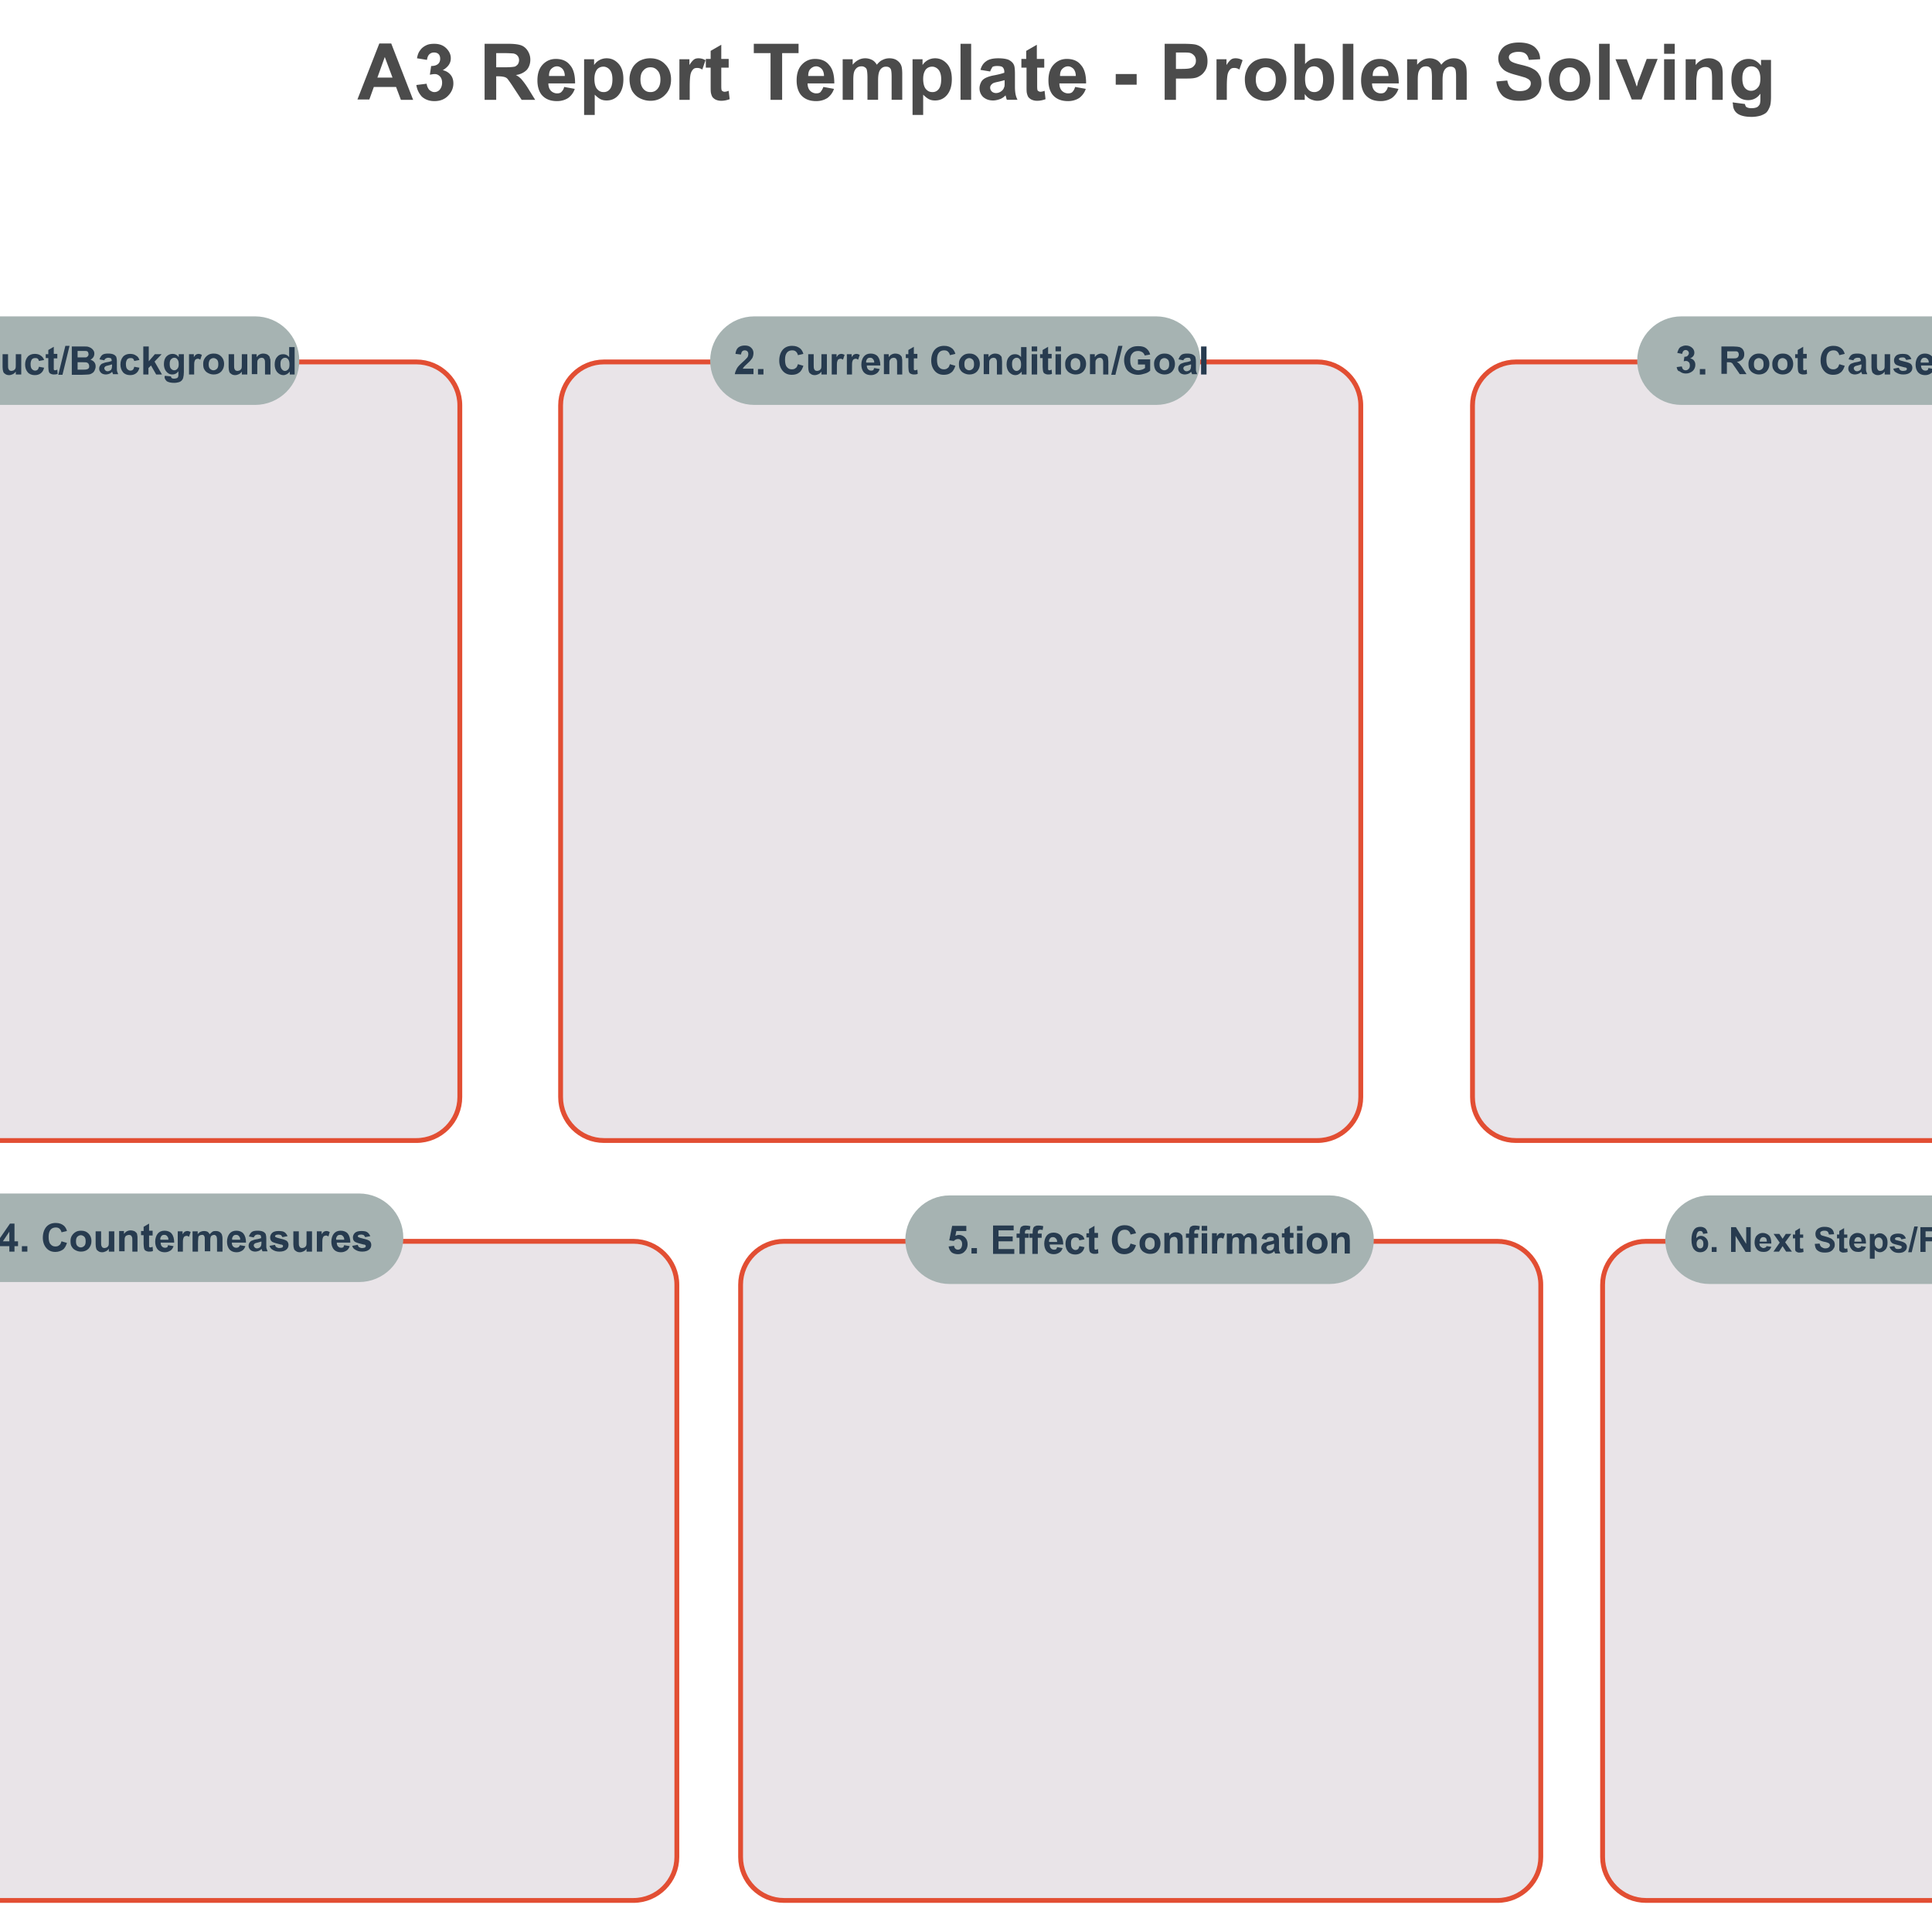
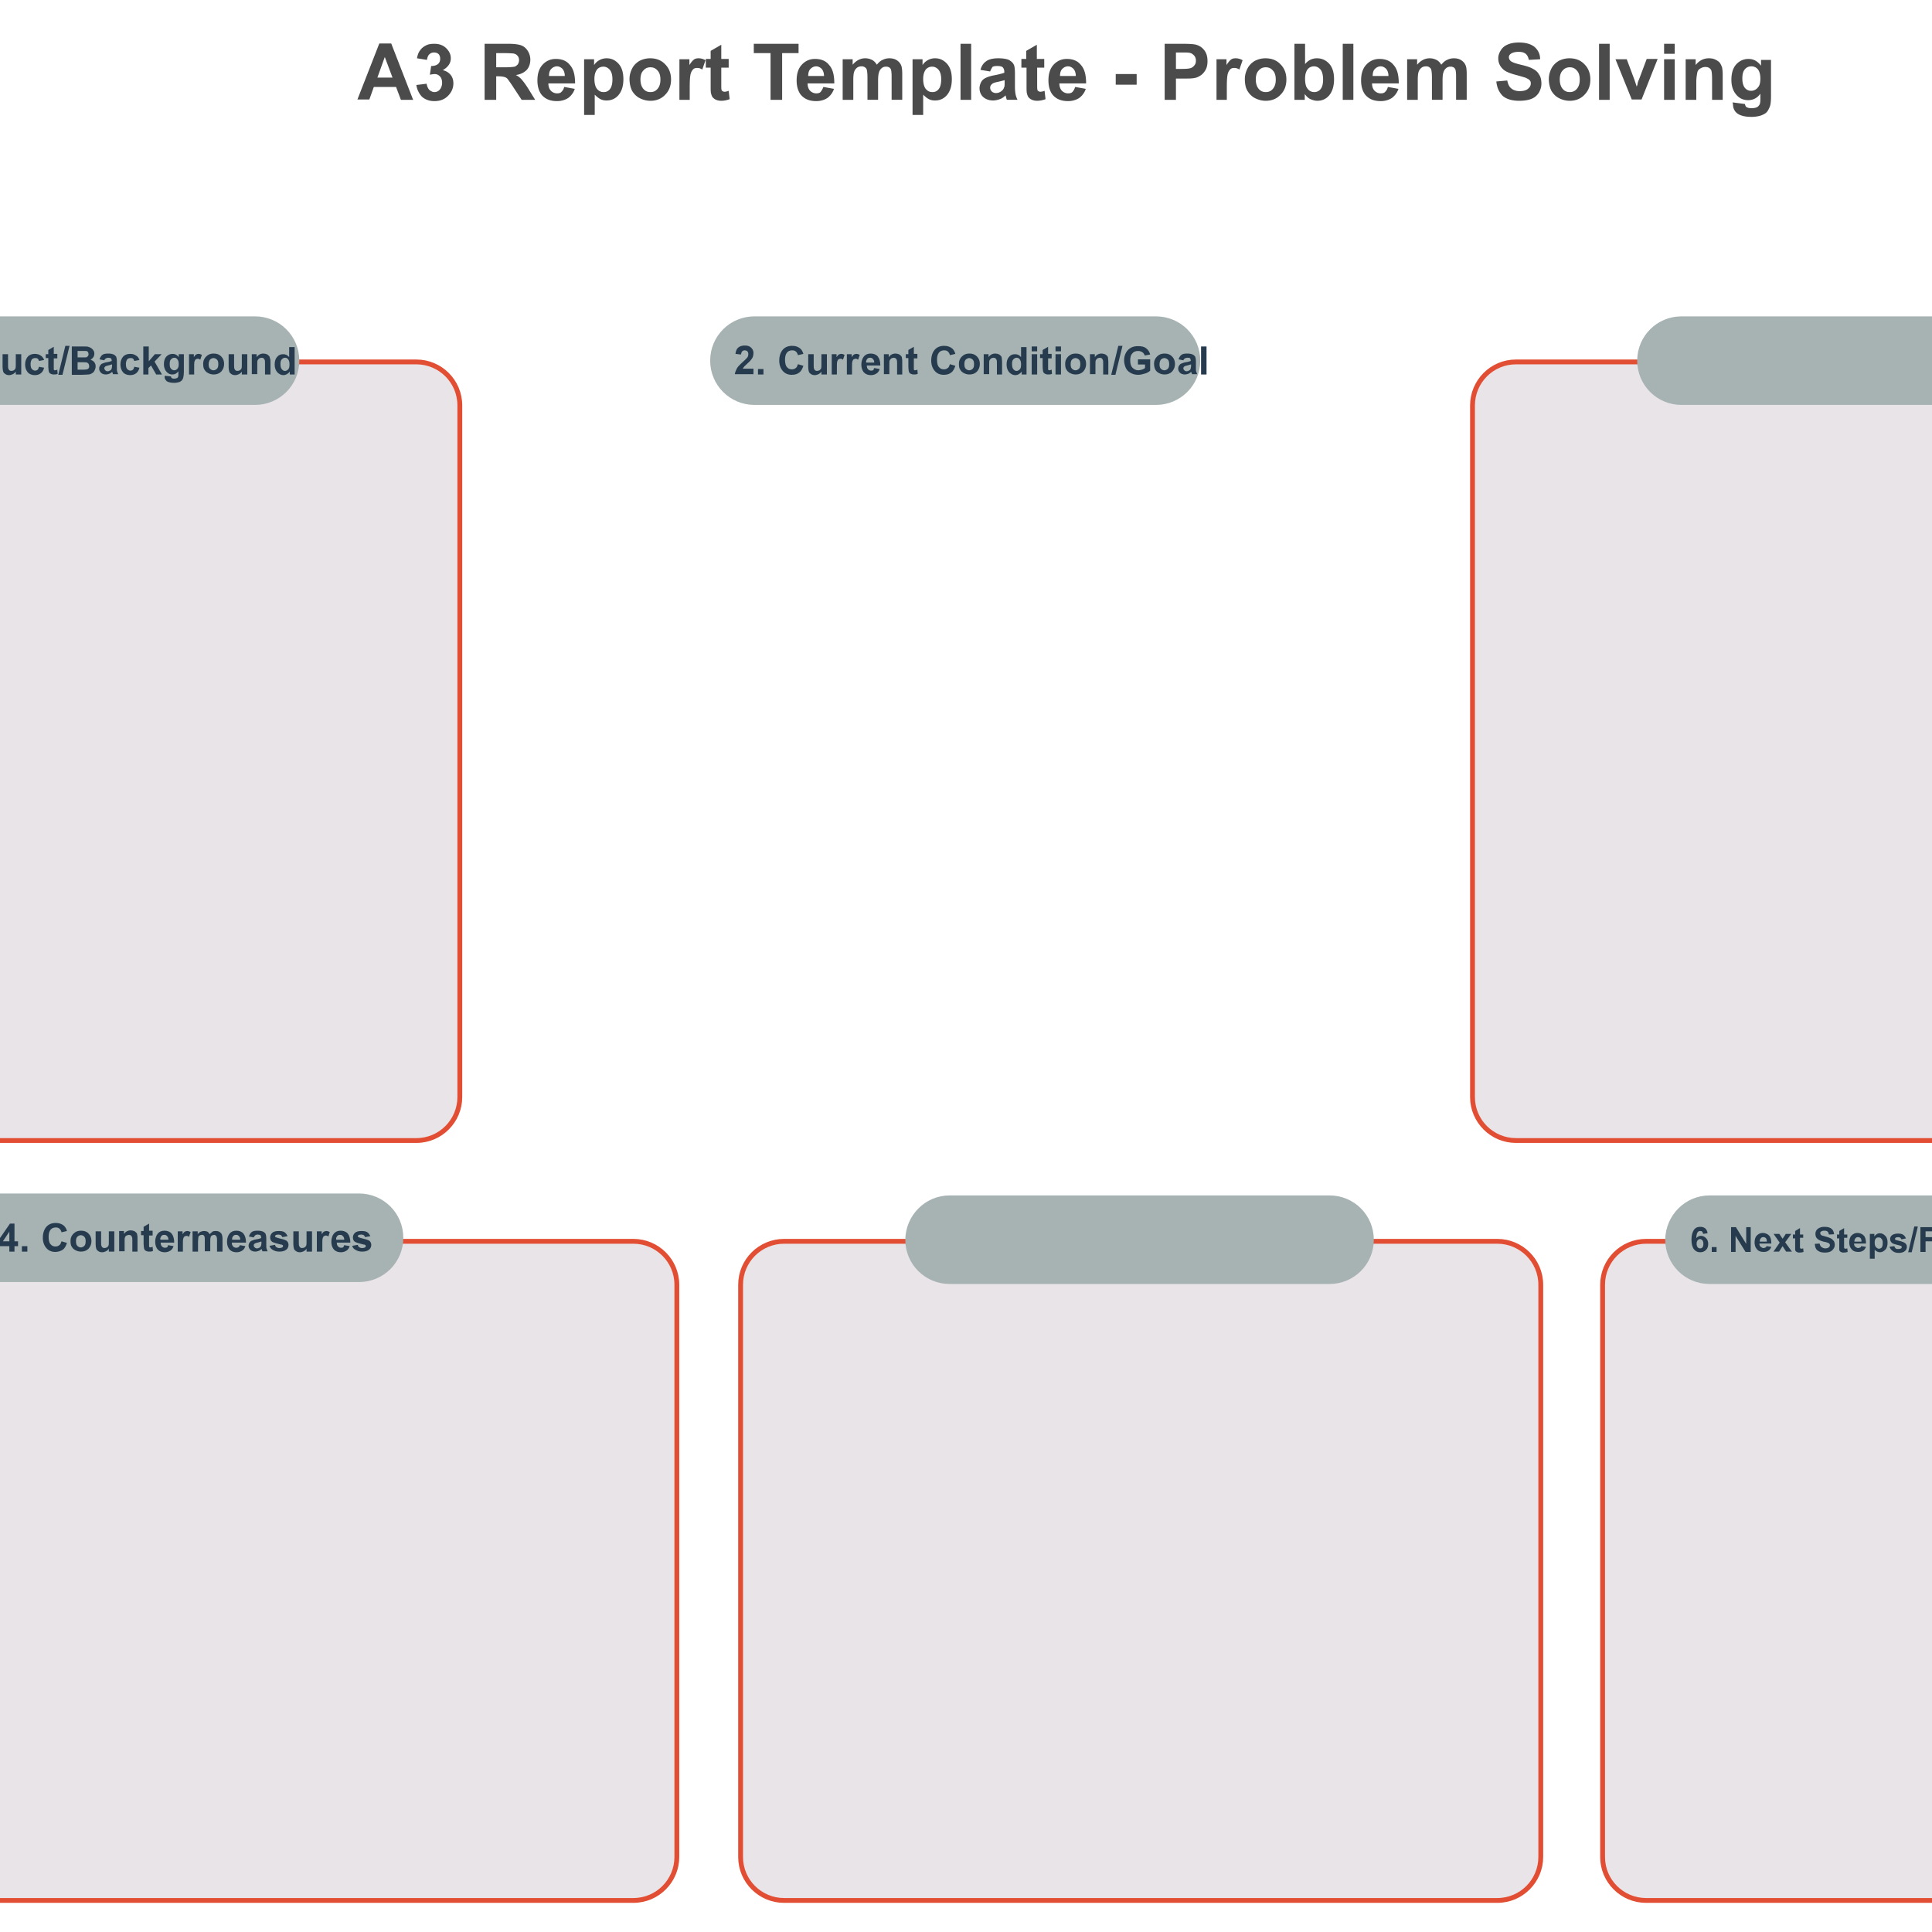
<svg xmlns="http://www.w3.org/2000/svg" version="1.1" id="jw0fdbnq1" x="0" y="0" viewBox="0 0 600 600" xml:space="preserve">
  <style>.st0{enable-background:new}.st1{fill:#4b4b4b}.st2,.st3{fill:#e9e4e8;stroke:#e24e33;stroke-width:1.5;stroke-linecap:round;stroke-linejoin:round}.st3{fill:#a6b3b2;stroke:#a6b3b2}.st4{fill:#273b4f}</style>
  <g id="TextBox-jw0fdbnq-ko1" transform="translate(315)">
    <g class="st0">
      <path class="st1" d="M-186.7 31h-3.8l-1.5-4h-6.9l-1.4 3.9h-3.7l6.8-17.4h3.7l6.8 17.5zm-6.4-6.9l-2.4-6.4-2.3 6.4h4.7zM-185.7 26.4l3.2-.4c.1.8.4 1.4.8 1.9.5.4 1 .7 1.6.7.7 0 1.3-.3 1.7-.8s.7-1.2.7-2.1c0-.8-.2-1.5-.7-2-.5-.5-1-.7-1.6-.7-.4 0-.9.1-1.5.2l.4-2.7c.9 0 1.6-.2 2.1-.6.5-.4.7-1 .7-1.7 0-.6-.2-1.1-.5-1.4s-.8-.5-1.4-.5c-.6 0-1.1.2-1.5.6-.4.4-.6 1-.7 1.7l-3.1-.5c.2-1.1.5-1.9 1-2.5.4-.6 1-1.1 1.8-1.5.8-.4 1.6-.5 2.6-.5 1.6 0 2.9.5 3.9 1.6.8.9 1.2 1.8 1.2 2.9 0 1.5-.8 2.7-2.5 3.7 1 .2 1.8.7 2.4 1.4.6.7.9 1.6.9 2.7 0 1.5-.6 2.8-1.7 3.9s-2.5 1.6-4.2 1.6c-1.6 0-2.9-.5-3.9-1.4-.9-1-1.5-2.2-1.7-3.6zM-164.5 31V13.6h7.4c1.9 0 3.2.2 4 .5.8.3 1.5.9 2 1.7.5.8.8 1.7.8 2.7 0 1.3-.4 2.4-1.1 3.2-.8.8-1.9 1.4-3.4 1.6.8.4 1.4.9 1.9 1.5s1.2 1.5 2 2.8l2.1 3.4h-4.2l-2.5-3.8c-.9-1.4-1.5-2.2-1.8-2.6-.3-.4-.7-.6-1.1-.7-.4-.1-1-.2-1.8-.2h-.7V31h-3.6zm3.5-10.1h2.6c1.7 0 2.7-.1 3.2-.2.4-.1.7-.4 1-.7.2-.3.4-.8.4-1.3 0-.6-.2-1.1-.5-1.4-.3-.4-.8-.6-1.3-.7-.3 0-1.1-.1-2.6-.1h-2.7v4.4zM-139.8 27l3.3.6c-.4 1.2-1.1 2.1-2 2.8-.9.6-2.1 1-3.5 1-2.2 0-3.8-.7-4.9-2.1-.8-1.1-1.2-2.6-1.2-4.3 0-2.1.5-3.7 1.6-4.9 1.1-1.2 2.5-1.8 4.1-1.8 1.9 0 3.4.6 4.4 1.9 1.1 1.2 1.6 3.1 1.6 5.7h-8.3c0 1 .3 1.8.8 2.3.5.5 1.2.8 1.9.8.5 0 1-.1 1.3-.4.5-.5.8-1 .9-1.6zm.2-3.4c0-1-.3-1.7-.7-2.2-.5-.5-1.1-.8-1.7-.8-.7 0-1.3.3-1.8.8s-.7 1.2-.7 2.2h4.9zM-133.6 18.4h3.1v1.8a4.63 4.63 0 013.9-2.1c1.5 0 2.7.6 3.7 1.7s1.5 2.7 1.5 4.8c0 2.1-.5 3.7-1.5 4.9-1 1.2-2.3 1.7-3.7 1.7-.7 0-1.3-.1-1.9-.4s-1.2-.8-1.8-1.4v6.3h-3.3V18.4zm3.2 6.1c0 1.4.3 2.5.8 3.1.6.7 1.2 1 2.1 1 .8 0 1.4-.3 1.9-.9.5-.6.8-1.6.8-3.1 0-1.3-.3-2.3-.8-2.9-.5-.6-1.2-1-2-1s-1.5.3-2 .9c-.5.7-.8 1.6-.8 2.9zM-119.5 24.5c0-1.1.3-2.2.8-3.2s1.3-1.8 2.3-2.4c1-.5 2.1-.8 3.3-.8 1.9 0 3.5.6 4.7 1.9 1.2 1.2 1.8 2.8 1.8 4.7 0 1.9-.6 3.5-1.8 4.7-1.2 1.3-2.8 1.9-4.6 1.9-1.2 0-2.3-.3-3.3-.8s-1.8-1.3-2.4-2.3c-.5-1-.8-2.3-.8-3.7zm3.4.2c0 1.2.3 2.2.9 2.9.6.7 1.3 1 2.2 1s1.6-.3 2.2-1c.6-.7.9-1.6.9-2.9 0-1.2-.3-2.2-.9-2.8-.6-.7-1.3-1-2.2-1s-1.6.3-2.2 1c-.6.6-.9 1.5-.9 2.8zM-100.7 31h-3.3V18.4h3.1v1.8c.5-.8 1-1.4 1.4-1.7.4-.3.9-.4 1.4-.4.8 0 1.5.2 2.2.6l-1 2.9c-.6-.4-1.1-.5-1.6-.5s-.9.1-1.2.4c-.3.3-.6.7-.8 1.4-.2.7-.3 2.1-.3 4.2V31zM-88.7 18.4V21H-91v5.1c0 1 0 1.6.1 1.8 0 .2.1.3.3.4.2.1.3.2.6.2s.8-.1 1.3-.3l.3 2.6c-.8.3-1.7.5-2.6.5-.6 0-1.1-.1-1.6-.3-.5-.2-.8-.5-1.1-.8-.2-.3-.4-.8-.5-1.3-.1-.4-.1-1.2-.1-2.3V21h-1.5v-2.7h1.5v-2.5l3.3-1.9v4.4h2.3zM-75.7 31V16.5h-5.2v-2.9H-67v2.9h-5.1V31h-3.6zM-59.3 27l3.3.6c-.4 1.2-1.1 2.1-2 2.8-.9.6-2.1 1-3.5 1-2.2 0-3.8-.7-4.9-2.1-.8-1.1-1.2-2.6-1.2-4.3 0-2.1.5-3.7 1.6-4.9 1.1-1.2 2.5-1.8 4.1-1.8 1.9 0 3.4.6 4.4 1.9 1.1 1.2 1.6 3.1 1.6 5.7h-8.3c0 1 .3 1.8.8 2.3.5.5 1.2.8 1.9.8.5 0 1-.1 1.3-.4.4-.5.7-1 .9-1.6zm.2-3.4c0-1-.3-1.7-.7-2.2-.5-.5-1.1-.8-1.7-.8-.7 0-1.3.3-1.8.8s-.7 1.2-.7 2.2h4.9zM-53.3 18.4h3.1v1.7c1.1-1.3 2.4-2 3.9-2 .8 0 1.5.2 2.1.5.6.3 1.1.8 1.5 1.5.6-.7 1.1-1.2 1.8-1.5.6-.3 1.3-.5 2.1-.5.9 0 1.7.2 2.3.6.6.4 1.1.9 1.4 1.7.2.5.3 1.4.3 2.6v8h-3.3v-7.2c0-1.2-.1-2.1-.3-2.4-.3-.5-.8-.7-1.4-.7-.5 0-.9.1-1.3.4-.4.3-.7.7-.9 1.3s-.3 1.4-.3 2.6v6h-3.3v-6.9c0-1.2-.1-2-.2-2.4s-.3-.6-.6-.8-.6-.3-1-.3c-.5 0-1 .1-1.4.4-.4.3-.7.7-.9 1.2s-.3 1.4-.3 2.6V31h-3.3V18.4zM-31.6 18.4h3.1v1.8a4.63 4.63 0 013.9-2.1c1.5 0 2.7.6 3.7 1.7s1.5 2.7 1.5 4.8c0 2.1-.5 3.7-1.5 4.9-1 1.2-2.3 1.7-3.7 1.7-.7 0-1.3-.1-1.9-.4s-1.2-.8-1.8-1.4v6.3h-3.3V18.4zm3.3 6.1c0 1.4.3 2.5.8 3.1.6.7 1.2 1 2.1 1 .8 0 1.4-.3 1.9-.9.5-.6.8-1.6.8-3.1 0-1.3-.3-2.3-.8-2.9-.5-.6-1.2-1-2-1s-1.5.3-2 .9c-.5.7-.8 1.6-.8 2.9zM-16.7 31V13.6h3.3V31h-3.3zM-7.5 22.2l-3-.5c.3-1.2.9-2.1 1.8-2.7.8-.6 2.1-.9 3.7-.9 1.5 0 2.6.2 3.3.5.7.4 1.2.8 1.5 1.4.3.5.4 1.5.4 3v3.9c0 1.1.1 1.9.2 2.4s.3 1.1.6 1.7h-3.3c-.1-.2-.2-.5-.3-1-.1-.2-.1-.3-.1-.4-.6.6-1.2 1-1.8 1.2s-1.3.4-2.1.4c-1.3 0-2.3-.4-3.1-1.1-.7-.7-1.1-1.6-1.1-2.7 0-.7.2-1.3.5-1.9s.8-1 1.4-1.3c.6-.3 1.5-.6 2.6-.8 1.6-.3 2.6-.6 3.2-.8v-.3c0-.6-.2-1.1-.5-1.4-.3-.3-.9-.4-1.8-.4-.6 0-1.1.1-1.4.3-.2.4-.5.8-.7 1.4zm4.5 2.7c-.4.1-1.1.3-2 .5-1 .2-1.6.4-1.8.6-.4.3-.7.7-.7 1.2s.2.9.5 1.2.8.5 1.3.5c.6 0 1.2-.2 1.7-.6.4-.3.7-.7.8-1.1.2-.3.2-.8.2-1.6v-.7zM9.3 18.4V21H7.1v5.1c0 1 0 1.6.1 1.8 0 .2.1.3.3.4.2.1.3.2.6.2s.8-.1 1.3-.3l.3 2.6c-.8.3-1.7.5-2.6.5-.6 0-1.1-.1-1.6-.3-.5-.2-.8-.5-1.1-.8-.2-.3-.4-.8-.5-1.3-.1-.4-.1-1.2-.1-2.3V21H2.2v-2.7h1.5v-2.5L7 13.9v4.4h2.3zM18.9 27l3.3.6c-.4 1.2-1.1 2.1-2 2.8-.9.6-2.1 1-3.5 1-2.2 0-3.8-.7-4.9-2.1-.8-1.1-1.2-2.6-1.2-4.3 0-2.1.5-3.7 1.6-4.9 1.1-1.2 2.5-1.8 4.1-1.8 1.9 0 3.4.6 4.4 1.9 1.1 1.2 1.6 3.1 1.6 5.7H14c0 1 .3 1.8.8 2.3.5.5 1.2.8 1.9.8.5 0 1-.1 1.3-.4.5-.5.7-1 .9-1.6zm.2-3.4c0-1-.3-1.7-.7-2.2-.5-.5-1.1-.8-1.7-.8-.7 0-1.3.3-1.8.8s-.7 1.2-.7 2.2h4.9zM31.5 26.3V23H38v3.3h-6.5zM46.7 31V13.6h5.6c2.1 0 3.5.1 4.2.3 1 .3 1.8.8 2.5 1.7s1 2 1 3.4c0 1.1-.2 2-.6 2.7s-.9 1.3-1.5 1.7c-.6.4-1.2.7-1.8.8-.8.2-2.1.2-3.6.2h-2.3V31h-3.5zm3.5-14.5v4.9h1.9c1.4 0 2.3-.1 2.8-.3.5-.2.8-.5 1.1-.9.3-.4.4-.8.4-1.4 0-.6-.2-1.2-.6-1.6-.4-.4-.8-.7-1.4-.8-.4-.1-1.3-.1-2.5-.1h-1.7zM66.1 31h-3.3V18.4h3.1v1.8c.5-.8 1-1.4 1.4-1.7.4-.3.9-.4 1.4-.4.8 0 1.5.2 2.2.6l-1 2.9c-.6-.4-1.1-.5-1.6-.5s-.9.1-1.2.4-.6.7-.8 1.4c-.2.7-.3 2.1-.3 4.2V31zM71.6 24.5c0-1.1.3-2.2.8-3.2s1.3-1.8 2.3-2.4c1-.5 2.1-.8 3.3-.8 1.9 0 3.5.6 4.7 1.9 1.2 1.2 1.8 2.8 1.8 4.7 0 1.9-.6 3.5-1.8 4.7-1.2 1.3-2.8 1.9-4.6 1.9-1.2 0-2.3-.3-3.3-.8s-1.8-1.3-2.4-2.3c-.6-1-.8-2.3-.8-3.7zm3.4.2c0 1.2.3 2.2.9 2.9s1.3 1 2.2 1 1.6-.3 2.2-1 .9-1.6.9-2.9c0-1.2-.3-2.2-.9-2.8-.6-.7-1.3-1-2.2-1s-1.6.3-2.2 1c-.6.6-.9 1.5-.9 2.8zM87 31V13.6h3.3v6.3c1-1.2 2.2-1.8 3.7-1.8s2.8.6 3.8 1.7 1.5 2.7 1.5 4.8c0 2.1-.5 3.8-1.5 5-1 1.2-2.3 1.7-3.7 1.7-.7 0-1.4-.2-2.1-.5s-1.3-.9-1.8-1.6V31H87zm3.3-6.6c0 1.3.2 2.3.6 2.9.6.9 1.3 1.3 2.3 1.3.7 0 1.4-.3 1.9-.9.5-.6.8-1.6.8-3s-.3-2.5-.8-3.1c-.5-.6-1.2-1-2-1s-1.5.3-2 .9c-.5.7-.8 1.6-.8 2.9zM102 31V13.6h3.3V31H102zM116 27l3.3.6c-.4 1.2-1.1 2.1-2 2.8-.9.6-2.1 1-3.5 1-2.2 0-3.8-.7-4.9-2.1-.8-1.1-1.2-2.6-1.2-4.3 0-2.1.5-3.7 1.6-4.9 1.1-1.2 2.5-1.8 4.1-1.8 1.9 0 3.4.6 4.4 1.9 1.1 1.2 1.6 3.1 1.6 5.7h-8.3c0 1 .3 1.8.8 2.3.5.5 1.2.8 1.9.8.5 0 1-.1 1.3-.4.5-.5.8-1 .9-1.6zm.2-3.4c0-1-.3-1.7-.7-2.2-.5-.5-1.1-.8-1.7-.8-.7 0-1.3.3-1.8.8s-.7 1.2-.7 2.2h4.9zM122 18.4h3.1v1.7c1.1-1.3 2.4-2 3.9-2 .8 0 1.5.2 2.1.5.6.3 1.1.8 1.5 1.5.6-.7 1.1-1.2 1.8-1.5.6-.3 1.3-.5 2.1-.5.9 0 1.7.2 2.3.6.6.4 1.1.9 1.4 1.7.2.5.3 1.4.3 2.6v8h-3.3v-7.2c0-1.2-.1-2.1-.3-2.4-.3-.5-.8-.7-1.4-.7-.5 0-.9.1-1.3.4-.4.3-.7.7-.9 1.3-.2.5-.3 1.4-.3 2.6v6h-3.3v-6.9c0-1.2-.1-2-.2-2.4s-.3-.6-.6-.8c-.2-.2-.6-.3-1-.3-.5 0-1 .1-1.4.4-.4.3-.7.7-.9 1.2s-.3 1.4-.3 2.6V31H122V18.4zM149.7 25.3l3.4-.3c.2 1.1.6 2 1.3 2.5.6.5 1.5.8 2.5.8 1.1 0 2-.2 2.6-.7.6-.5.9-1 .9-1.7 0-.4-.1-.8-.4-1-.2-.3-.7-.5-1.3-.8-.4-.1-1.3-.4-2.8-.8-1.9-.5-3.2-1-4-1.7-1.1-1-1.6-2.1-1.6-3.5 0-.9.3-1.7.8-2.5s1.2-1.4 2.2-1.8c.9-.4 2.1-.6 3.4-.6 2.2 0 3.8.5 4.9 1.4 1.1 1 1.7 2.2 1.7 3.8l-3.5.2c-.2-.9-.5-1.5-1-1.9-.5-.4-1.2-.6-2.2-.6-1 0-1.8.2-2.4.6-.4.3-.6.6-.6 1.1 0 .4.2.8.5 1.1.4.4 1.5.8 3.2 1.2 1.7.4 3 .8 3.8 1.3.8.4 1.5 1 1.9 1.8.5.7.7 1.7.7 2.8 0 1-.3 1.9-.8 2.8-.6.9-1.3 1.5-2.3 1.9-1 .4-2.3.6-3.8.6-2.2 0-3.9-.5-5.1-1.5-1.1-1.1-1.8-2.5-2-4.5zM166 24.5c0-1.1.3-2.2.8-3.2s1.3-1.8 2.3-2.4c1-.5 2.1-.8 3.3-.8 1.9 0 3.5.6 4.7 1.9 1.2 1.2 1.8 2.8 1.8 4.7 0 1.9-.6 3.5-1.8 4.7-1.2 1.3-2.8 1.9-4.6 1.9-1.2 0-2.3-.3-3.3-.8s-1.8-1.3-2.4-2.3c-.5-1-.8-2.3-.8-3.7zm3.4.2c0 1.2.3 2.2.9 2.9s1.3 1 2.2 1 1.6-.3 2.2-1 .9-1.6.9-2.9c0-1.2-.3-2.2-.9-2.8-.6-.7-1.3-1-2.2-1s-1.6.3-2.2 1c-.6.6-.9 1.5-.9 2.8zM181.6 31V13.6h3.3V31h-3.3zM191.8 31l-5.1-12.6h3.5l2.4 6.4.7 2.1c.2-.5.3-.9.3-1.1.1-.4.2-.7.4-1.1l2.4-6.4h3.4l-5 12.6h-3zM201.8 16.7v-3.1h3.3v3.1h-3.3zm0 14.3V18.4h3.3V31h-3.3zM220 31h-3.3v-6.4c0-1.4-.1-2.2-.2-2.6-.1-.4-.4-.7-.7-.9-.3-.2-.7-.3-1.2-.3-.6 0-1.1.2-1.6.5s-.8.7-.9 1.3-.3 1.5-.3 2.9V31h-3.3V18.4h3.1v1.8c1.1-1.4 2.5-2.1 4.1-2.1.7 0 1.4.1 2 .4.6.3 1.1.6 1.4 1 .3.4.5.9.7 1.4.1.5.2 1.3.2 2.2V31zM223.1 31.8l3.8.5c.1.4.2.7.4.9.3.2.8.4 1.5.4.9 0 1.5-.1 2-.4.3-.2.5-.5.7-.8.1-.3.2-.8.2-1.5v-1.8c-1 1.4-2.3 2-3.8 2-1.7 0-3-.7-4-2.1-.8-1.1-1.2-2.5-1.2-4.2 0-2.1.5-3.7 1.5-4.8 1-1.1 2.3-1.7 3.8-1.7 1.6 0 2.8.7 3.9 2.1v-1.8h3.1v11.3c0 1.5-.1 2.6-.4 3.3s-.6 1.3-1 1.7c-.4.4-1 .7-1.8 1-.7.2-1.7.4-2.8.4-2.1 0-3.6-.4-4.5-1.1-.9-.7-1.3-1.7-1.3-2.8-.1-.3-.1-.4-.1-.6zm3-7.4c0 1.3.3 2.3.8 2.9.5.6 1.2.9 1.9.9.8 0 1.5-.3 2.1-1 .6-.6.8-1.6.8-2.8 0-1.3-.3-2.3-.8-2.9s-1.2-.9-2-.9-1.5.3-2 .9c-.6.7-.8 1.6-.8 2.9z" />
    </g>
  </g>
  <g transform="translate(10 185)">
    <path class="st2" d="M-102.2-72.6h221.5c7.4 0 13.5 6 13.5 13.5v214.8c0 7.4-6 13.5-13.5 13.5h-221.5c-7.4 0-13.5-6-13.5-13.5V-59.1c0-7.4 6-13.5 13.5-13.5z" id="graphics" />
  </g>
  <g id="jw0fdbnq-ko3" transform="translate(425 185)">
-     <path class="st2" d="M-237.4-72.6h221.5c7.4 0 13.5 6 13.5 13.5v214.8c0 7.4-6 13.5-13.5 13.5h-221.5c-7.4 0-13.5-6-13.5-13.5V-59.1c0-7.4 6-13.5 13.5-13.5z" />
-   </g>
+     </g>
  <g id="jw0fdbnq-ko5" transform="translate(845 185)">
    <path class="st2" d="M-374.2-72.6h221.5c7.4 0 13.5 6 13.5 13.5v214.8c0 7.4-6 13.5-13.5 13.5h-221.5c-7.4 0-13.5-6-13.5-13.5V-59.1c0-7.4 6-13.5 13.5-13.5z" />
  </g>
  <g id="jw0fdbnq-ko7" transform="translate(5 590)">
    <path class="st2" d="M-100.6-204.5h292.3c7.4 0 13.5 6 13.5 13.5v177.7c0 7.4-6 13.5-13.5 13.5h-292.3c-7.4 0-13.5-6-13.5-13.5V-191c0-7.5 6-13.5 13.5-13.5z" />
  </g>
  <g id="jw0fdbnq-ko9" transform="translate(508 590)">
    <path class="st2" d="M-264.5-204.5H-43c7.4 0 13.5 6 13.5 13.5v177.7c0 7.4-6 13.5-13.5 13.5h-221.5c-7.4 0-13.5-6-13.5-13.5V-191c0-7.5 6.1-13.5 13.5-13.5z" />
  </g>
  <g id="jw0fdbnq-ko11" transform="translate(905 590)">
    <path class="st2" d="M-393.8-204.5h184.4c7.4 0 13.5 6 13.5 13.5v177.7c0 7.4-6 13.5-13.5 13.5h-184.4c-7.4 0-13.5-6-13.5-13.5V-191c0-7.5 6.1-13.5 13.5-13.5z" />
  </g>
  <g transform="translate(90 165)">
    <path class="st3" d="M-128.8-66h118c7.2 0 13 5.8 13 13s-5.8 13-13 13h-118c-7.2 0-13-5.8-13-13s5.8-13 13-13z" />
    <g class="st0">
      <path class="st4" d="M-126.5-48.7h-1.7V-55c-.6.6-1.3 1-2.2 1.3v-1.5c.4-.1.9-.4 1.4-.8s.9-.9 1-1.4h1.4v8.7zM-123.6-48.7v-1.7h1.7v1.7h-1.7zM-116.9-48.7v-8.7h2.8c1.1 0 1.8 0 2.1.1.5.1.9.4 1.3.9s.5 1 .5 1.7c0 .5-.1 1-.3 1.3-.2.4-.4.6-.7.9s-.6.3-.9.4c-.4.1-1 .1-1.8.1h-1.1v3.3h-1.9zm1.8-7.2v2.5h1c.7 0 1.2 0 1.4-.1.2-.1.4-.2.5-.4.1-.2.2-.4.2-.7 0-.3-.1-.6-.3-.8-.2-.2-.4-.3-.7-.4-.2 0-.6-.1-1.3-.1h-.8zM-107.2-48.7h-1.7V-55h1.5v.9c.3-.4.5-.7.7-.8.2-.1.5-.2.7-.2.4 0 .7.1 1.1.3l-.5 1.5c-.3-.2-.5-.3-.8-.3-.2 0-.4.1-.6.2-.2.1-.3.4-.4.7-.1.3-.1 1-.1 2.1v1.9zM-104.4-52c0-.6.1-1.1.4-1.6.3-.5.7-.9 1.2-1.2.5-.3 1.1-.4 1.7-.4 1 0 1.7.3 2.3.9s.9 1.4.9 2.3c0 1-.3 1.7-.9 2.4-.6.6-1.4.9-2.3.9-.6 0-1.1-.1-1.7-.4s-.9-.6-1.2-1.1c-.3-.4-.4-1-.4-1.8zm1.7.1c0 .6.1 1.1.4 1.4.3.3.7.5 1.1.5s.8-.2 1.1-.5c.3-.3.4-.8.4-1.4 0-.6-.1-1.1-.4-1.4-.3-.3-.7-.5-1.1-.5s-.8.2-1.1.5c-.3.3-.4.8-.4 1.4zM-90.9-48.7h-1.5v-.9c-.3.4-.6.6-.9.8-.4.2-.7.3-1.1.3-.7 0-1.3-.3-1.9-.9-.5-.6-.8-1.4-.8-2.4 0-1.1.3-1.9.8-2.4.5-.6 1.1-.8 1.9-.8.7 0 1.3.3 1.8.9v-3.1h1.7v8.5zm-4.4-3.3c0 .7.1 1.2.3 1.5.3.4.6.7 1.1.7.4 0 .7-.2 1-.5.3-.3.4-.8.4-1.5s-.1-1.2-.4-1.6-.6-.5-1-.5-.7.2-1 .5-.4.8-.4 1.4zM-85.1-48.7v-.9c-.2.3-.5.6-.9.8-.4.2-.8.3-1.2.3-.4 0-.8-.1-1.1-.3s-.6-.4-.7-.8c-.1-.3-.2-.8-.2-1.4v-4h1.7v2.9c0 .9 0 1.4.1 1.6.1.2.2.4.3.5.2.1.4.2.6.2.3 0 .5-.1.8-.2.2-.2.4-.3.5-.6.1-.2.1-.8.1-1.7V-55h1.7v6.3h-1.7zM-76.3-53.2l-1.6.3c-.1-.3-.2-.6-.4-.7-.2-.2-.4-.2-.8-.2s-.7.1-1 .4c-.2.3-.4.8-.4 1.4 0 .7.1 1.3.4 1.6s.6.5 1 .5c.3 0 .6-.1.8-.3s.3-.5.4-.9l1.6.3c-.2.8-.5 1.3-1 1.7s-1.1.6-1.9.6c-.9 0-1.7-.3-2.2-.9-.5-.6-.8-1.4-.8-2.4s.3-1.8.8-2.4c.5-.6 1.3-.9 2.2-.9.8 0 1.4.2 1.8.5.5.3.9.8 1.1 1.4zM-72.2-55v1.3h-1.1v3.4c0 .1.1.2.1.2.1.1.2.1.3.1.2 0 .4-.1.7-.2l.1 1.3c-.4.2-.8.2-1.3.2-.3 0-.6-.1-.8-.2-.2-.1-.4-.2-.5-.4-.1-.2-.2-.4-.2-.6 0-.2-.1-.6-.1-1.2v-2.7h-.8V-55h.8v-1.3l1.7-1v2.2h1.1zM-71.9-48.6l2.2-9h1.3l-2.2 9h-1.3zM-67.6-57.4h3.5c.7 0 1.2 0 1.5.1.3.1.6.2.9.4s.5.4.7.7.3.6.3 1-.1.8-.3 1.1-.5.6-.9.8c.5.2.9.4 1.2.8.3.4.4.8.4 1.3 0 .4-.1.8-.3 1.2-.2.4-.4.7-.8.9-.3.2-.7.4-1.2.4-.3 0-1 .1-2.1.1h-3v-8.8zm1.7 1.4v2H-63.5c.3 0 .5-.1.7-.3.2-.2.3-.4.3-.7 0-.3-.1-.5-.2-.7s-.4-.3-.7-.3h-2.5zm0 3.5v2.3h1.6c.6 0 1 0 1.2-.1.3 0 .5-.2.6-.3.2-.2.2-.4.2-.7 0-.3-.1-.5-.2-.7s-.3-.3-.5-.4c-.2-.1-.8-.1-1.6-.1h-1.3zM-57.6-53.1l-1.5-.3c.2-.6.5-1.1.9-1.4.4-.3 1-.4 1.8-.4.7 0 1.3.1 1.7.3s.6.4.8.7c.1.3.2.8.2 1.5v1.9c0 .6 0 1 .1 1.2.1.3.2.5.3.8h-1.6c0-.1-.1-.3-.2-.5 0-.1 0-.2-.1-.2-.3.3-.6.5-.9.6-.3.1-.7.2-1 .2-.6 0-1.2-.2-1.5-.5-.4-.4-.6-.8-.6-1.3 0-.4.1-.7.3-1 .2-.3.4-.5.7-.6.3-.1.7-.3 1.3-.4.8-.1 1.3-.3 1.6-.4v-.1c0-.3-.1-.5-.2-.7-.2-.1-.5-.2-.9-.2-.3 0-.5.1-.7.2s-.4.3-.5.6zm2.2 1.3c-.2.1-.6.2-1 .3-.5.1-.8.2-.9.3-.2.2-.3.3-.3.6 0 .2.1.4.3.6.2.2.4.3.7.3.3 0 .6-.1.9-.3.2-.1.3-.3.4-.6 0-.1.1-.4.1-.8v-.4zM-46.7-53.2l-1.6.3c-.1-.3-.2-.6-.4-.7-.2-.2-.4-.2-.8-.2s-.7.1-1 .4c-.2.3-.4.8-.4 1.4 0 .7.1 1.3.4 1.6s.6.5 1 .5c.3 0 .6-.1.8-.3s.3-.5.4-.9l1.6.3c-.2.8-.5 1.3-1 1.7s-1.1.6-1.9.6c-.9 0-1.7-.3-2.2-.9-.5-.6-.8-1.4-.8-2.4s.3-1.8.8-2.4c.5-.6 1.3-.9 2.2-.9.8 0 1.4.2 1.8.5.6.3.9.8 1.1 1.4zM-45.5-48.7v-8.7h1.7v4.6l1.9-2.2h2.1l-2.2 2.3 2.3 4h-1.8l-1.6-2.8-.8.8v2h-1.6zM-38.8-48.3l1.9.2c0 .2.1.4.2.5.2.1.4.2.7.2.4 0 .8-.1 1-.2.1-.1.3-.2.3-.4.1-.1.1-.4.1-.8v-.9c-.5.7-1.1 1-1.9 1-.8 0-1.5-.4-2-1.1-.4-.6-.6-1.3-.6-2.1 0-1.1.3-1.9.8-2.4s1.1-.8 1.9-.8c.8 0 1.4.3 1.9 1v-.9h1.6v5.6c0 .7-.1 1.3-.2 1.7-.1.4-.3.7-.5.9s-.5.4-.9.5c-.4.1-.8.2-1.4.2-1.1 0-1.8-.2-2.3-.5-.4-.4-.7-.8-.7-1.4.1-.2.1-.2.1-.3zm1.5-3.7c0 .7.1 1.2.4 1.5.3.3.6.5 1 .5s.8-.2 1-.5c.3-.3.4-.8.4-1.4 0-.7-.1-1.1-.4-1.5s-.6-.5-1-.5-.7.2-1 .5-.4.8-.4 1.4zM-29.6-48.7h-1.7V-55h1.5v.9c.3-.4.5-.7.7-.8.2-.1.5-.2.7-.2.4 0 .7.1 1.1.3l-.5 1.5c-.3-.2-.5-.3-.8-.3-.2 0-.4.1-.6.2-.2.1-.3.4-.4.7-.1.3-.1 1-.1 2.1v1.9zM-26.9-52c0-.6.1-1.1.4-1.6.3-.5.7-.9 1.2-1.2.5-.3 1.1-.4 1.7-.4 1 0 1.7.3 2.3.9s.9 1.4.9 2.3c0 1-.3 1.7-.9 2.4-.6.6-1.4.9-2.3.9-.6 0-1.1-.1-1.7-.4s-.9-.6-1.2-1.1c-.3-.4-.4-1-.4-1.8zm1.7.1c0 .6.1 1.1.4 1.4.3.3.7.5 1.1.5s.8-.2 1.1-.5c.3-.3.4-.8.4-1.4 0-.6-.1-1.1-.4-1.4-.3-.3-.7-.5-1.1-.5s-.8.2-1.1.5c-.2.3-.4.8-.4 1.4zM-14.9-48.7v-.9c-.2.3-.5.6-.9.8-.4.2-.8.3-1.2.3-.4 0-.8-.1-1.1-.3s-.6-.4-.7-.8c-.1-.3-.2-.8-.2-1.4v-4h1.7v2.9c0 .9 0 1.4.1 1.6.1.2.2.4.3.5.2.1.4.2.6.2.3 0 .5-.1.8-.2.2-.2.4-.3.5-.6.1-.2.1-.8.1-1.7V-55h1.7v6.3h-1.7zM-6-48.7h-1.7v-3.2c0-.7 0-1.1-.1-1.3-.1-.2-.2-.4-.3-.5-.2-.1-.4-.2-.6-.2-.3 0-.5.1-.8.2-.2.2-.4.4-.5.6s-.1.7-.1 1.4v2.9h-1.7V-55h1.5v.9c.5-.7 1.2-1.1 2.1-1.1.4 0 .7.1 1 .2.3.1.5.3.7.5.2.2.3.4.3.7.2.3.2.7.2 1.2v3.9zM1.5-48.7H0v-.9c-.3.4-.6.6-.9.8-.4.2-.7.3-1.1.3-.7 0-1.3-.3-1.9-.9-.5-.6-.8-1.4-.8-2.4 0-1.1.3-1.9.8-2.4.5-.6 1.1-.8 1.9-.8.7 0 1.3.3 1.8.9v-3.1h1.7v8.5zM-2.9-52c0 .7.1 1.2.3 1.5.3.4.6.7 1.1.7.4 0 .7-.2 1-.5.3-.3.4-.8.4-1.5s-.1-1.2-.4-1.6-.6-.5-1-.5-.7.2-1 .5-.4.8-.4 1.4z" />
    </g>
  </g>
  <g id="jw0fdbnq-ko14" transform="translate(495 165)">
    <path class="st3" d="M-260.7-66H-136c7.2 0 13 5.8 13 13s-5.8 13-13 13h-124.7c-7.2 0-13-5.8-13-13s5.8-13 13-13z" />
    <g class="st0">
      <path class="st4" d="M-261-50.3v1.5h-5.8c.1-.6.3-1.1.6-1.7s.9-1.2 1.9-2.1c.8-.7 1.2-1.2 1.4-1.4.2-.3.3-.7.3-1 0-.4-.1-.7-.3-.9-.2-.2-.5-.3-.8-.3-.3 0-.6.1-.8.3s-.3.6-.4 1l-1.7-.2c.1-.9.4-1.6.9-2s1.2-.6 2-.6c.9 0 1.5.2 2 .7.5.5.7 1 .7 1.7 0 .4-.1.8-.2 1.1-.1.4-.4.7-.7 1.1-.2.3-.6.6-1.1 1.1-.5.5-.9.8-1 1-.1.2-.3.3-.3.5h3.3zM-259.6-48.7v-1.7h1.7v1.7h-1.7zM-247.2-51.9l1.7.5c-.3.9-.7 1.7-1.3 2.1-.6.5-1.4.7-2.3.7-1.2 0-2.1-.4-2.8-1.2s-1.1-1.9-1.1-3.2c0-1.4.4-2.6 1.1-3.4.7-.8 1.7-1.2 2.9-1.2 1.1 0 1.9.3 2.6.9.4.4.7.9.9 1.6l-1.7.4c-.1-.5-.3-.8-.6-1.1-.3-.3-.7-.4-1.2-.4-.6 0-1.2.2-1.6.7-.4.5-.6 1.2-.6 2.2 0 1.1.2 1.9.6 2.3.4.5.9.7 1.5.7.5 0 .9-.1 1.2-.4.3-.1.5-.6.7-1.2zM-239.9-48.7v-.9c-.2.3-.5.6-.9.8-.4.2-.8.3-1.2.3-.4 0-.8-.1-1.1-.3s-.6-.4-.7-.8c-.1-.3-.2-.8-.2-1.4v-4h1.7v2.9c0 .9 0 1.4.1 1.6.1.2.2.4.3.5.2.1.4.2.6.2.3 0 .5-.1.8-.2.2-.2.4-.3.5-.6.1-.2.1-.8.1-1.7V-55h1.7v6.3h-1.7zM-235-48.7h-1.7V-55h1.5v.9c.3-.4.5-.7.7-.8.2-.1.5-.2.7-.2.4 0 .7.1 1.1.3l-.5 1.5c-.3-.2-.5-.3-.8-.3-.2 0-.4.1-.6.2-.2.1-.3.4-.4.7-.1.3-.1 1-.1 2.1v1.9zM-230.3-48.7h-1.7V-55h1.5v.9c.3-.4.5-.7.7-.8.2-.1.5-.2.7-.2.4 0 .7.1 1.1.3l-.5 1.5c-.3-.2-.5-.3-.8-.3-.2 0-.4.1-.6.2-.2.1-.3.4-.4.7-.1.3-.1 1-.1 2.1v1.9zM-223.5-50.7l1.7.3c-.2.6-.5 1.1-1 1.4-.5.3-1 .5-1.7.5-1.1 0-1.9-.4-2.4-1.1-.4-.6-.6-1.3-.6-2.2 0-1 .3-1.9.8-2.5.5-.6 1.2-.9 2.1-.9.9 0 1.7.3 2.2.9.5.6.8 1.6.8 2.8h-4.2c0 .5.1.9.4 1.2.3.3.6.4 1 .4.3 0 .5-.1.7-.2-.1-.1.1-.3.2-.6zm0-1.7c0-.5-.1-.8-.4-1.1-.2-.3-.5-.4-.9-.4s-.7.1-.9.4-.4.6-.3 1.1h2.5zM-214.7-48.7h-1.7v-3.2c0-.7 0-1.1-.1-1.3-.1-.2-.2-.4-.3-.5-.2-.1-.4-.2-.6-.2-.3 0-.5.1-.8.2-.2.2-.4.4-.5.6s-.1.7-.1 1.4v2.9h-1.7V-55h1.5v.9c.5-.7 1.2-1.1 2.1-1.1.4 0 .7.1 1 .2.3.1.5.3.7.5.2.2.3.4.3.7.1.3.1.6.1 1.1v4zM-210.1-55v1.3h-1.1v3.4c0 .1.1.2.1.2.1.1.2.1.3.1.2 0 .4-.1.7-.2l.1 1.3c-.4.2-.8.2-1.3.2-.3 0-.6-.1-.8-.2-.2-.1-.4-.2-.5-.4-.1-.2-.2-.4-.2-.6 0-.2-.1-.6-.1-1.2v-2.7h-.8V-55h.8v-1.3l1.7-1v2.2h1.1zM-200-51.9l1.7.5c-.3.9-.7 1.7-1.3 2.1-.6.5-1.4.7-2.3.7-1.2 0-2.1-.4-2.8-1.2s-1.1-1.9-1.1-3.2c0-1.4.4-2.6 1.1-3.4.7-.8 1.7-1.2 2.9-1.2 1.1 0 1.9.3 2.6.9.4.4.7.9.9 1.6l-1.7.4c-.1-.5-.3-.8-.6-1.1-.3-.3-.7-.4-1.2-.4-.6 0-1.2.2-1.6.7-.4.5-.6 1.2-.6 2.2 0 1.1.2 1.9.6 2.3.4.5.9.7 1.5.7.5 0 .9-.1 1.2-.4.3-.1.5-.6.7-1.2zM-197.2-52c0-.6.1-1.1.4-1.6.3-.5.7-.9 1.2-1.2.5-.3 1.1-.4 1.7-.4 1 0 1.7.3 2.3.9.6.6.9 1.4.9 2.3 0 1-.3 1.7-.9 2.4-.6.6-1.4.9-2.3.9-.6 0-1.1-.1-1.7-.4s-.9-.6-1.2-1.1c-.3-.4-.4-1-.4-1.8zm1.7.1c0 .6.1 1.1.4 1.4.3.3.7.5 1.1.5.4 0 .8-.2 1.1-.5.3-.3.4-.8.4-1.4 0-.6-.1-1.1-.4-1.4-.3-.3-.7-.5-1.1-.5-.4 0-.8.2-1.1.5-.3.3-.4.8-.4 1.4zM-183.7-48.7h-1.7v-3.2c0-.7 0-1.1-.1-1.3-.1-.2-.2-.4-.3-.5-.2-.1-.4-.2-.6-.2-.3 0-.5.1-.8.2-.2.2-.4.4-.5.6s-.1.7-.1 1.4v2.9h-1.7V-55h1.5v.9c.5-.7 1.2-1.1 2.1-1.1.4 0 .7.1 1 .2.3.1.5.3.7.5s.3.4.3.7.1.6.1 1.1v4zM-176.2-48.7h-1.5v-.9c-.3.4-.6.6-.9.8s-.7.3-1.1.3c-.7 0-1.3-.3-1.9-.9-.5-.6-.8-1.4-.8-2.4 0-1.1.3-1.9.8-2.4.5-.6 1.1-.8 1.9-.8.7 0 1.3.3 1.8.9v-3.1h1.7v8.5zm-4.5-3.3c0 .7.1 1.2.3 1.5.3.4.6.7 1.1.7.4 0 .7-.2 1-.5.3-.3.4-.8.4-1.5s-.1-1.2-.4-1.6-.6-.5-1-.5-.7.2-1 .5-.4.8-.4 1.4zM-174.6-55.9v-1.5h1.7v1.5h-1.7zm0 7.2V-55h1.7v6.3h-1.7zM-168.4-55v1.3h-1.1v3.4c0 .1.1.2.1.2.1.1.2.1.3.1.2 0 .4-.1.7-.2l.1 1.3c-.4.2-.8.2-1.3.2-.3 0-.6-.1-.8-.2-.2-.1-.4-.2-.5-.4-.1-.2-.2-.4-.2-.6 0-.2-.1-.6-.1-1.2v-2.7h-.8V-55h.8v-1.3l1.7-1v2.2h1.1zM-167.2-55.9v-1.5h1.7v1.5h-1.7zm0 7.2V-55h1.7v6.3h-1.7zM-164.2-52c0-.6.1-1.1.4-1.6s.7-.9 1.2-1.2c.5-.3 1.1-.4 1.7-.4 1 0 1.7.3 2.3.9s.9 1.4.9 2.3c0 1-.3 1.7-.9 2.4-.6.6-1.4.9-2.3.9-.6 0-1.1-.1-1.7-.4s-.9-.6-1.2-1.1c-.3-.4-.4-1-.4-1.8zm1.7.1c0 .6.1 1.1.4 1.4.3.3.7.5 1.1.5s.8-.2 1.1-.5c.3-.3.4-.8.4-1.4 0-.6-.1-1.1-.4-1.4-.3-.3-.7-.5-1.1-.5s-.8.2-1.1.5c-.3.3-.4.8-.4 1.4zM-150.7-48.7h-1.7v-3.2c0-.7 0-1.1-.1-1.3-.1-.2-.2-.4-.3-.5-.2-.1-.4-.2-.6-.2-.3 0-.5.1-.8.2-.2.2-.4.4-.5.6s-.1.7-.1 1.4v2.9h-1.7V-55h1.5v.9c.5-.7 1.2-1.1 2.1-1.1.4 0 .7.1 1 .2.3.1.5.3.7.5s.3.4.3.7.1.6.1 1.1v4zM-149.9-48.6l2.2-9h1.3l-2.2 9h-1.3zM-141.6-51.9v-1.5h3.8v3.5c-.4.4-.9.7-1.6.9s-1.4.4-2.1.4c-.9 0-1.7-.2-2.4-.6-.7-.4-1.2-.9-1.5-1.6-.3-.7-.5-1.5-.5-2.3 0-.9.2-1.7.6-2.4.4-.7.9-1.2 1.7-1.6.6-.3 1.3-.4 2.1-.4 1.1 0 1.9.2 2.5.7s1 1.1 1.2 1.9l-1.7.3c-.1-.4-.4-.8-.7-1-.3-.2-.8-.4-1.3-.4-.8 0-1.4.2-1.8.7-.5.5-.7 1.2-.7 2.2 0 1 .2 1.8.7 2.3.5.5 1.1.8 1.8.8.4 0 .7-.1 1.1-.2s.7-.3 1-.5v-1.1h-2.2zM-136.6-52c0-.6.1-1.1.4-1.6s.7-.9 1.2-1.2c.5-.3 1.1-.4 1.7-.4 1 0 1.7.3 2.3.9s.9 1.4.9 2.3c0 1-.3 1.7-.9 2.4-.6.6-1.4.9-2.3.9-.6 0-1.1-.1-1.7-.4s-.9-.6-1.2-1.1c-.2-.4-.4-1-.4-1.8zm1.7.1c0 .6.1 1.1.4 1.4.3.3.7.5 1.1.5s.8-.2 1.1-.5c.3-.3.4-.8.4-1.4 0-.6-.1-1.1-.4-1.4-.3-.3-.7-.5-1.1-.5s-.8.2-1.1.5c-.2.3-.4.8-.4 1.4zM-127.5-53.1l-1.5-.3c.2-.6.5-1.1.9-1.4s1-.4 1.8-.4c.7 0 1.3.1 1.7.3.4.2.6.4.8.7.1.3.2.8.2 1.5v1.9c0 .6 0 1 .1 1.2.1.3.2.5.3.8h-1.6c0-.1-.1-.3-.2-.5 0-.1 0-.2-.1-.2-.3.3-.6.5-.9.6-.3.1-.7.2-1 .2-.6 0-1.2-.2-1.5-.5-.4-.4-.6-.8-.6-1.3 0-.4.1-.7.3-1 .2-.3.4-.5.7-.6.3-.1.7-.3 1.3-.4.8-.1 1.3-.3 1.6-.4v-.1c0-.3-.1-.5-.2-.7s-.5-.2-.9-.2c-.3 0-.5.1-.7.2s-.4.3-.5.6zm2.2 1.3c-.2.1-.6.2-1 .3-.5.1-.8.2-.9.3-.2.2-.3.3-.3.6 0 .2.1.4.3.6.2.2.4.3.7.3.3 0 .6-.1.9-.3.2-.1.3-.3.4-.6 0-.1.1-.4.1-.8v-.4zM-122-48.7v-8.7h1.7v8.7h-1.7z" />
    </g>
  </g>
  <g id="jw0fdbnq-ko16" transform="translate(922 165)">
    <path class="st3" d="M-399.8-66h118c7.2 0 13 5.8 13 13s-5.8 13-13 13h-118c-7.2 0-13-5.8-13-13s5.8-13 13-13z" />
    <g class="st0">
-       <path class="st4" d="M-401.3-51l1.6-.2c.1.4.2.7.4.9.2.2.5.3.8.3.3 0 .6-.1.9-.4s.4-.6.4-1.1c0-.4-.1-.8-.3-1-.2-.2-.5-.4-.8-.4-.2 0-.5 0-.8.1l.2-1.4c.5 0 .8-.1 1-.3.2-.2.4-.5.4-.8 0-.3-.1-.5-.3-.7-.2-.2-.4-.3-.7-.3-.3 0-.5.1-.7.3-.2.2-.3.5-.4.9l-1.5-.3c.1-.5.3-.9.5-1.3.2-.3.5-.6.9-.7.4-.2.8-.3 1.3-.3.8 0 1.5.3 2 .8.4.4.6.9.6 1.4 0 .8-.4 1.4-1.3 1.8.5.1.9.3 1.2.7.3.4.4.8.4 1.3 0 .8-.3 1.4-.8 1.9-.6.5-1.3.8-2.1.8s-1.4-.2-2-.7c-.5 0-.8-.6-.9-1.3zM-394.1-48.7v-1.7h1.7v1.7h-1.7zM-387.4-48.7v-8.7h3.7c.9 0 1.6.1 2 .2.4.2.8.4 1 .8.3.4.4.9.4 1.4 0 .7-.2 1.2-.6 1.6-.4.4-1 .7-1.7.8.4.2.7.5.9.7.2.3.6.7 1 1.4l1.1 1.7h-2.1l-1.3-1.9c-.5-.7-.8-1.1-.9-1.3s-.3-.3-.5-.4c-.2-.1-.5-.1-.9-.1h-.4v3.6h-1.7zm1.8-5h1.3c.8 0 1.4 0 1.6-.1.2-.1.4-.2.5-.4.1-.2.2-.4.2-.7 0-.3-.1-.5-.2-.7-.2-.2-.4-.3-.7-.3h-2.7v2.2zM-379-52c0-.6.1-1.1.4-1.6s.7-.9 1.2-1.2c.5-.3 1.1-.4 1.7-.4 1 0 1.7.3 2.3.9s.9 1.4.9 2.3c0 1-.3 1.7-.9 2.4-.6.6-1.4.9-2.3.9-.6 0-1.1-.1-1.7-.4s-.9-.6-1.2-1.1c-.3-.4-.4-1-.4-1.8zm1.7.1c0 .6.1 1.1.4 1.4.3.3.7.5 1.1.5s.8-.2 1.1-.5c.3-.3.4-.8.4-1.4 0-.6-.1-1.1-.4-1.4-.3-.3-.7-.5-1.1-.5s-.8.2-1.1.5c-.3.3-.4.8-.4 1.4zM-371.6-52c0-.6.1-1.1.4-1.6s.7-.9 1.2-1.2c.5-.3 1.1-.4 1.7-.4 1 0 1.7.3 2.3.9s.9 1.4.9 2.3c0 1-.3 1.7-.9 2.4-.6.6-1.4.9-2.3.9-.6 0-1.1-.1-1.7-.4s-.9-.6-1.2-1.1c-.3-.4-.4-1-.4-1.8zm1.7.1c0 .6.1 1.1.4 1.4.3.3.7.5 1.1.5s.8-.2 1.1-.5c.3-.3.4-.8.4-1.4 0-.6-.1-1.1-.4-1.4-.3-.3-.7-.5-1.1-.5s-.8.2-1.1.5c-.2.3-.4.8-.4 1.4zM-360.9-55v1.3h-1.1v3.4c0 .1.1.2.1.2.1.1.2.1.3.1.2 0 .4-.1.7-.2l.1 1.3c-.4.2-.8.2-1.3.2-.3 0-.6-.1-.8-.2-.2-.1-.4-.2-.5-.4-.1-.2-.2-.4-.2-.6 0-.2-.1-.6-.1-1.2v-2.7h-.8V-55h.8v-1.3l1.7-1v2.2h1.1zM-350.8-51.9l1.7.5c-.3.9-.7 1.7-1.3 2.1-.6.5-1.4.7-2.3.7-1.2 0-2.1-.4-2.8-1.2-.7-.8-1.1-1.9-1.1-3.2 0-1.4.4-2.6 1.1-3.4.7-.8 1.7-1.2 2.9-1.2 1.1 0 1.9.3 2.6.9.4.4.7.9.9 1.6l-1.7.4c-.1-.5-.3-.8-.6-1.1s-.7-.4-1.2-.4c-.6 0-1.2.2-1.6.7-.4.5-.6 1.2-.6 2.2 0 1.1.2 1.9.6 2.3.4.5.9.7 1.5.7.5 0 .9-.1 1.2-.4.3-.1.5-.6.7-1.2zM-346.4-53.1l-1.5-.3c.2-.6.5-1.1.9-1.4s1-.4 1.8-.4c.7 0 1.3.1 1.7.3.4.2.6.4.8.7.1.3.2.8.2 1.5v1.9c0 .6 0 1 .1 1.2.1.3.2.5.3.8h-1.6c0-.1-.1-.3-.2-.5 0-.1 0-.2-.1-.2-.3.3-.6.5-.9.6-.3.1-.7.2-1 .2-.6 0-1.2-.2-1.5-.5-.4-.4-.6-.8-.6-1.3 0-.4.1-.7.3-1 .2-.3.4-.5.7-.6.3-.1.7-.3 1.3-.4.8-.1 1.3-.3 1.6-.4v-.1c0-.3-.1-.5-.2-.7s-.5-.2-.9-.2c-.3 0-.5.1-.7.2s-.4.3-.5.6zm2.3 1.3c-.2.1-.6.2-1 .3-.5.1-.8.2-.9.3-.2.2-.3.3-.3.6 0 .2.1.4.3.6.2.2.4.3.7.3.3 0 .6-.1.9-.3.2-.1.3-.3.4-.6 0-.1.1-.4.1-.8v-.4zM-336.7-48.7v-.9c-.2.3-.5.6-.9.8-.4.2-.8.3-1.2.3-.4 0-.8-.1-1.1-.3-.3-.2-.6-.4-.7-.8s-.2-.8-.2-1.4v-4h1.7v2.9c0 .9 0 1.4.1 1.6.1.2.2.4.3.5s.4.2.6.2c.3 0 .5-.1.8-.2.2-.2.4-.3.5-.6.1-.2.1-.8.1-1.7V-55h1.7v6.3h-1.7zM-334-50.5l1.7-.3c.1.3.2.6.4.7.2.2.5.3.9.3s.8-.1 1-.2c.1-.1.2-.3.2-.4 0-.1 0-.2-.1-.3-.1-.1-.3-.2-.6-.2-1.3-.3-2.2-.6-2.6-.8-.5-.3-.7-.8-.7-1.4 0-.5.2-1 .6-1.4.4-.4 1.1-.6 2-.6.9 0 1.5.1 1.9.4.4.3.7.7.9 1.2l-1.6.3c-.1-.2-.2-.4-.4-.6s-.5-.2-.8-.2c-.4 0-.8.1-.9.2-.1.1-.2.2-.2.3 0 .1.1.2.2.3.1.1.7.3 1.6.5.9.2 1.5.4 1.9.7.3.3.5.7.5 1.2 0 .6-.2 1.1-.7 1.5-.5.4-1.2.6-2.1.6-.9 0-1.5-.2-2-.5-.7-.3-1-.7-1.1-1.3zM-323.1-50.7l1.7.3c-.2.6-.5 1.1-1 1.4-.5.3-1 .5-1.7.5-1.1 0-1.9-.4-2.4-1.1-.4-.6-.6-1.3-.6-2.2 0-1 .3-1.9.8-2.5.5-.6 1.2-.9 2.1-.9.9 0 1.7.3 2.2.9s.8 1.6.8 2.8h-4.2c0 .5.1.9.4 1.2.3.3.6.4 1 .4.3 0 .5-.1.7-.2 0-.1.1-.3.2-.6zm.1-1.7c0-.5-.1-.8-.4-1.1s-.5-.4-.9-.4-.7.1-.9.4c-.2.3-.4.6-.3 1.1h2.5zM-309.2-48.7h-1.9l-.8-2h-3.5l-.7 2h-1.9l3.4-8.7h1.9l3.5 8.7zm-3.2-3.5l-1.2-3.2-1.2 3.2h2.4zM-302.5-48.7h-1.7v-3.2c0-.7 0-1.1-.1-1.3-.1-.2-.2-.4-.3-.5-.2-.1-.4-.2-.6-.2-.3 0-.5.1-.8.2-.2.2-.4.4-.5.6s-.1.7-.1 1.4v2.9h-1.7V-55h1.5v.9c.5-.7 1.2-1.1 2.1-1.1.4 0 .7.1 1 .2.3.1.5.3.7.5s.3.4.3.7.1.6.1 1.1v4zM-299.6-53.1l-1.5-.3c.2-.6.5-1.1.9-1.4s1-.4 1.8-.4c.7 0 1.3.1 1.7.3.4.2.6.4.8.7.1.3.2.8.2 1.5v1.9c0 .6 0 1 .1 1.2.1.3.2.5.3.8h-1.6c0-.1-.1-.3-.2-.5 0-.1 0-.2-.1-.2-.3.3-.6.5-.9.6-.3.1-.7.2-1 .2-.6 0-1.2-.2-1.5-.5-.4-.4-.6-.8-.6-1.3 0-.4.1-.7.3-1 .2-.3.4-.5.7-.6.3-.1.7-.3 1.3-.4.8-.1 1.3-.3 1.6-.4v-.1c0-.3-.1-.5-.2-.7s-.5-.2-.9-.2c-.3 0-.5.1-.7.2s-.4.3-.5.6zm2.2 1.3c-.2.1-.6.2-1 .3-.5.1-.8.2-.9.3-.2.2-.3.3-.3.6 0 .2.1.4.3.6.2.2.4.3.7.3.3 0 .6-.1.9-.3.2-.1.3-.3.4-.6 0-.1.1-.4.1-.8v-.4zM-294.1-48.7v-8.7h1.7v8.7h-1.7zM-291.5-55h1.8l1.5 4.5 1.5-4.5h1.7l-2.2 6.1-.4 1.1c-.1.4-.3.6-.4.8-.1.2-.3.4-.5.5l-.6.3c-.3.1-.5.1-.9.1-.3 0-.6 0-.9-.1l-.1-1.3c.3.1.5.1.7.1.4 0 .7-.1.9-.3.2-.2.3-.5.4-.9l-2.5-6.4zM-284.6-50.5l1.7-.3c.1.3.2.6.4.7.2.2.5.3.9.3s.8-.1 1-.2c.1-.1.2-.3.2-.4 0-.1 0-.2-.1-.3-.1-.1-.3-.2-.6-.2-1.3-.3-2.2-.6-2.6-.8-.5-.3-.7-.8-.7-1.4 0-.5.2-1 .6-1.4.4-.4 1.1-.6 2-.6.9 0 1.5.1 1.9.4.4.3.7.7.9 1.2l-1.6.3c-.1-.2-.2-.4-.4-.6s-.5-.2-.8-.2c-.4 0-.8.1-.9.2-.1.1-.2.2-.2.3 0 .1.1.2.2.3.1.1.7.3 1.6.5.9.2 1.5.4 1.9.7.3.3.5.7.5 1.2 0 .6-.2 1.1-.7 1.5-.5.4-1.2.6-2.1.6-.9 0-1.5-.2-2-.5-.6-.3-.9-.7-1.1-1.3zM-277.2-55.9v-1.5h1.7v1.5h-1.7zm0 7.2V-55h1.7v6.3h-1.7zM-274.5-50.5l1.7-.3c.1.3.2.6.4.7.2.2.5.3.9.3s.8-.1 1-.2c.1-.1.2-.3.2-.4 0-.1 0-.2-.1-.3-.1-.1-.3-.2-.6-.2-1.3-.3-2.2-.6-2.6-.8-.5-.3-.7-.8-.7-1.4 0-.5.2-1 .6-1.4.4-.4 1.1-.6 2-.6.9 0 1.5.1 1.9.4.4.3.7.7.9 1.2l-1.6.3c-.1-.2-.2-.4-.4-.6s-.5-.2-.8-.2c-.4 0-.8.1-.9.2-.1.1-.2.2-.2.3 0 .1.1.2.2.3.1.1.7.3 1.6.5.9.2 1.5.4 1.9.7.3.3.5.7.5 1.2 0 .6-.2 1.1-.7 1.5-.5.4-1.2.6-2.1.6-.9 0-1.5-.2-2-.5-.6-.3-.9-.7-1.1-1.3z" />
-     </g>
+       </g>
  </g>
  <g id="jw0fdbnq-ko18" transform="translate(138 569)">
    <path class="st3" d="M-144.5-197.6h118c7.2 0 13 5.8 13 13s-5.8 13-13 13h-118c-7.2 0-13-5.8-13-13 .1-7.2 5.9-13 13-13z" />
    <g class="st0">
      <path class="st4" d="M-135.1-180.3v-1.7h-3.6v-1.5l3.8-5.5h1.4v5.5h1.1v1.5h-1.1v1.7h-1.6zm0-3.2v-3l-2 3h2zM-131.2-180.3v-1.7h1.7v1.7h-1.7zM-118.9-183.5l1.7.5c-.3.9-.7 1.7-1.3 2.1s-1.4.7-2.3.7c-1.2 0-2.1-.4-2.8-1.2s-1.1-1.9-1.1-3.2c0-1.4.4-2.6 1.1-3.4s1.7-1.2 2.9-1.2c1.1 0 1.9.3 2.6.9.4.4.7.9.9 1.6l-1.7.4c-.1-.5-.3-.8-.6-1.1-.3-.3-.7-.4-1.2-.4-.6 0-1.2.2-1.6.7-.4.5-.6 1.2-.6 2.2 0 1.1.2 1.9.6 2.3.4.5.9.7 1.5.7.5 0 .9-.1 1.2-.4.3-.1.5-.6.7-1.2zM-116.1-183.6c0-.6.1-1.1.4-1.6.3-.5.7-.9 1.2-1.2.5-.3 1.1-.4 1.7-.4 1 0 1.7.3 2.3.9.6.6.9 1.4.9 2.3 0 1-.3 1.7-.9 2.4-.6.6-1.4.9-2.3.9-.6 0-1.1-.1-1.7-.4s-.9-.6-1.2-1.1c-.3-.4-.4-1-.4-1.8zm1.7.1c0 .6.1 1.1.4 1.4s.7.5 1.1.5.8-.2 1.1-.5.4-.8.4-1.4c0-.6-.1-1.1-.4-1.4s-.7-.5-1.1-.5-.8.2-1.1.5-.4.8-.4 1.4zM-104.2-180.3v-.9c-.2.3-.5.6-.9.8-.4.2-.8.3-1.2.3-.4 0-.8-.1-1.1-.3-.3-.2-.6-.4-.7-.8-.1-.3-.2-.8-.2-1.4v-4h1.7v2.9c0 .9 0 1.4.1 1.6.1.2.2.4.3.5.2.1.4.2.6.2.3 0 .5-.1.8-.2.2-.2.4-.3.5-.6.1-.2.1-.8.1-1.7v-2.7h1.7v6.3h-1.7zM-95.2-180.3h-1.7v-3.2c0-.7 0-1.1-.1-1.3-.1-.2-.2-.4-.3-.5-.2-.1-.4-.2-.6-.2-.3 0-.5.1-.8.2s-.4.4-.5.6-.1.7-.1 1.4v2.9h-1.7v-6.3h1.5v.9c.5-.7 1.2-1.1 2.1-1.1.4 0 .7.1 1 .2.3.1.5.3.7.5.2.2.3.4.3.7.1.3.1.6.1 1.1v4.1zM-90.6-186.6v1.3h-1.1v3.4c0 .1.1.2.1.2.1.1.2.1.3.1.2 0 .4-.1.7-.2l.1 1.3c-.4.2-.8.2-1.3.2-.3 0-.6-.1-.8-.2-.2-.1-.4-.2-.5-.4-.1-.2-.2-.4-.2-.6 0-.2-.1-.6-.1-1.2v-2.7h-.8v-1.3h.8v-1.3l1.7-1v2.2h1.1zM-85.8-182.3l1.7.3c-.2.6-.5 1.1-1 1.4-.5.3-1 .5-1.7.5-1.1 0-1.9-.4-2.4-1.1-.4-.6-.6-1.3-.6-2.2 0-1 .3-1.9.8-2.5.5-.6 1.2-.9 2.1-.9.9 0 1.7.3 2.2.9.5.6.8 1.6.8 2.8h-4.2c0 .5.1.9.4 1.2.3.3.6.4 1 .4.3 0 .5-.1.7-.2 0-.1.1-.3.2-.6zm.1-1.7c0-.5-.1-.8-.4-1.1-.2-.3-.5-.4-.9-.4s-.7.1-.9.4-.4.6-.3 1.1h2.5zM-81.1-180.3h-1.7v-6.3h1.5v.9c.3-.4.5-.7.7-.8.2-.1.5-.2.7-.2.4 0 .7.1 1.1.3l-.5 1.5c-.3-.2-.5-.3-.8-.3-.2 0-.4.1-.6.2-.2.1-.3.4-.4.7s-.1 1-.1 2.1v1.9zM-78.1-186.6h1.5v.9c.5-.7 1.2-1 2-1 .4 0 .8.1 1 .2s.5.4.7.8c.3-.3.6-.6.9-.8.3-.2.7-.2 1-.2.5 0 .9.1 1.2.3.3.2.6.5.7.8.1.3.2.7.2 1.3v4h-1.7v-3.6c0-.6-.1-1-.2-1.2-.2-.2-.4-.4-.7-.4-.2 0-.5.1-.7.2-.2.1-.4.4-.4.6-.1.3-.1.7-.1 1.3v3h-1.7v-3.4c0-.6 0-1-.1-1.2s-.2-.3-.3-.4c-.1-.1-.3-.1-.5-.1-.3 0-.5.1-.7.2-.2.1-.4.3-.4.6s-.1.7-.1 1.3v3.1h-1.7v-6.3zM-63.5-182.3l1.7.3c-.2.6-.5 1.1-1 1.4-.5.3-1 .5-1.7.5-1.1 0-1.9-.4-2.4-1.1-.4-.6-.6-1.3-.6-2.2 0-1 .3-1.9.8-2.5.5-.6 1.2-.9 2.1-.9.9 0 1.7.3 2.2.9.5.6.8 1.6.8 2.8H-66c0 .5.1.9.4 1.2.3.3.6.4 1 .4.3 0 .5-.1.7-.2.1-.1.3-.3.4-.6zm.1-1.7c0-.5-.1-.8-.4-1.1-.2-.3-.5-.4-.9-.4s-.7.1-.9.4-.4.6-.3 1.1h2.5zM-59.2-184.7l-1.5-.3c.2-.6.5-1.1.9-1.4.4-.3 1-.4 1.8-.4.7 0 1.3.1 1.7.3s.6.4.8.7c.1.3.2.8.2 1.5v1.9c0 .6 0 1 .1 1.2.1.3.2.5.3.8h-1.6c0-.1-.1-.3-.2-.5 0-.1 0-.2-.1-.2-.3.3-.6.5-.9.6-.3.1-.7.2-1 .2-.6 0-1.2-.2-1.5-.5-.4-.4-.6-.8-.6-1.3 0-.4.1-.7.3-1s.4-.5.7-.6.7-.3 1.3-.4c.8-.1 1.3-.3 1.6-.4v-.2c0-.3-.1-.5-.2-.7-.2-.1-.5-.2-.9-.2-.3 0-.5.1-.7.2-.2.2-.4.4-.5.7zm2.2 1.3c-.2.1-.6.2-1 .3-.5.1-.8.2-.9.3-.2.2-.3.3-.3.6 0 .2.1.4.3.6s.4.3.7.3c.3 0 .6-.1.9-.3.2-.2.3-.3.4-.6 0-.1.1-.4.1-.8v-.4zM-54.3-182.1l1.7-.3c.1.3.2.6.4.7s.5.3.9.3.8-.1 1-.2c.1-.1.2-.3.2-.4 0-.1 0-.2-.1-.3-.1-.1-.3-.2-.6-.2-1.3-.3-2.2-.6-2.6-.8-.5-.3-.7-.8-.7-1.4 0-.5.2-1 .6-1.4.4-.4 1.1-.6 2-.6.9 0 1.5.1 1.9.4.4.3.7.7.9 1.2l-1.6.3c-.1-.2-.2-.4-.4-.6-.2-.1-.5-.2-.8-.2-.4 0-.8.1-.9.2-.1.1-.2.2-.2.3 0 .1.1.2.2.3.2.1.7.3 1.6.5.9.2 1.5.4 1.9.7.3.3.5.7.5 1.2 0 .6-.2 1.1-.7 1.5-.5.4-1.2.6-2.1.6-.9 0-1.5-.2-2-.5-.6-.3-.9-.7-1.1-1.3zM-42.8-180.3v-.9c-.2.3-.5.6-.9.8-.4.2-.8.3-1.2.3-.4 0-.8-.1-1.1-.3-.3-.2-.6-.4-.7-.8-.1-.3-.2-.8-.2-1.4v-4h1.7v2.9c0 .9 0 1.4.1 1.6.1.2.2.4.3.5.2.1.4.2.6.2.3 0 .5-.1.8-.2.2-.2.4-.3.5-.6.1-.2.1-.8.1-1.7v-2.7h1.7v6.3h-1.7zM-37.9-180.3h-1.7v-6.3h1.5v.9c.3-.4.5-.7.7-.8.2-.1.5-.2.7-.2.4 0 .7.1 1.1.3l-.4 1.4c-.3-.2-.5-.3-.8-.3-.2 0-.4.1-.6.2-.2.1-.3.4-.4.7s-.1 1-.1 2.1v2zM-31.1-182.3l1.7.3c-.2.6-.5 1.1-1 1.4-.5.3-1 .5-1.7.5-1.1 0-1.9-.4-2.4-1.1-.4-.6-.6-1.3-.6-2.2 0-1 .3-1.9.8-2.5.5-.6 1.2-.9 2.1-.9.9 0 1.7.3 2.2.9.5.6.8 1.6.8 2.8h-4.2c0 .5.1.9.4 1.2.3.3.6.4 1 .4.3 0 .5-.1.7-.2-.1-.1.1-.3.2-.6zm0-1.7c0-.5-.1-.8-.4-1.1-.2-.3-.5-.4-.9-.4s-.7.1-.9.4-.4.6-.3 1.1h2.5zM-28.6-182.1l1.7-.3c.1.3.2.6.4.7s.5.3.9.3.8-.1 1-.2c.1-.1.2-.3.2-.4 0-.1 0-.2-.1-.3-.1-.1-.3-.2-.6-.2-1.3-.3-2.2-.6-2.6-.8-.5-.3-.7-.8-.7-1.4 0-.5.2-1 .6-1.4.4-.4 1.1-.6 2-.6.9 0 1.5.1 1.9.4.4.3.7.7.9 1.2l-1.6.3c-.1-.2-.2-.4-.4-.6-.2-.1-.5-.2-.8-.2-.4 0-.8.1-.9.2-.1.1-.2.2-.2.3 0 .1.1.2.2.3.2.1.7.3 1.6.5.9.2 1.5.4 1.9.7.3.3.5.7.5 1.2 0 .6-.2 1.1-.7 1.5-.5.4-1.2.6-2.1.6-.9 0-1.5-.2-2-.5-.6-.3-1-.7-1.1-1.3z" />
    </g>
  </g>
  <g id="jw0fdbnq-ko20" transform="translate(585 570)">
    <path class="st3" d="M-290.1-198h118c7.2 0 13 5.8 13 13s-5.8 13-13 13h-118c-7.2 0-13-5.8-13-13 .1-7.2 5.9-13 13-13z" />
    <g class="st0">
-       <path class="st4" d="M-290.4-182.9l1.7-.2c0 .4.2.7.4.9.2.2.5.3.8.3.3 0 .6-.1.9-.4.2-.3.4-.7.4-1.3 0-.5-.1-.9-.4-1.2-.2-.3-.5-.4-.9-.4-.5 0-.9.2-1.3.6l-1.4-.2.9-4.5h4.4v1.6h-3.1l-.3 1.5c.4-.2.8-.3 1.1-.3.7 0 1.4.3 1.9.8s.8 1.2.8 2.1c0 .7-.2 1.4-.6 1.9-.6.8-1.3 1.2-2.4 1.2-.8 0-1.5-.2-2-.6-.5-.5-.8-1.1-.9-1.8zM-283.3-180.7v-1.7h1.7v1.7h-1.7zM-276.6-180.7v-8.7h6.4v1.5h-4.7v1.9h4.4v1.5h-4.4v2.4h4.9v1.5h-6.6zM-269.2-186.9h.9v-.5c0-.5.1-.9.2-1.2.1-.3.3-.5.6-.6.3-.2.7-.2 1.1-.2.5 0 .9.1 1.4.2l-.2 1.2c-.3-.1-.5-.1-.8-.1-.2 0-.4.1-.5.2s-.2.3-.2.6v.4h1.2v1.3h-1.2v5h-1.7v-5h-.9v-1.3zM-265.2-186.9h.9v-.5c0-.5.1-.9.2-1.2.1-.3.3-.5.6-.6.3-.2.7-.2 1.1-.2.5 0 .9.1 1.4.2l-.2 1.2c-.3-.1-.5-.1-.8-.1-.2 0-.4.1-.5.2s-.2.3-.2.6v.4h1.2v1.3h-1.2v5h-1.7v-5h-.9v-1.3zM-256.7-182.7l1.7.3c-.2.6-.5 1.1-1 1.4-.5.3-1 .5-1.7.5-1.1 0-1.9-.4-2.4-1.1-.4-.6-.6-1.3-.6-2.2 0-1 .3-1.9.8-2.5s1.2-.9 2.1-.9c.9 0 1.7.3 2.2.9.5.6.8 1.6.8 2.8h-4.2c0 .5.1.9.4 1.2.3.3.6.4 1 .4.3 0 .5-.1.7-.2-.1 0 .1-.2.2-.6zm0-1.6c0-.5-.1-.8-.4-1.1s-.5-.4-.9-.4-.7.1-.9.4c-.2.3-.4.6-.3 1.1h2.5zM-248.2-185.1l-1.6.3c-.1-.3-.2-.6-.4-.7s-.4-.2-.8-.2-.7.1-1 .4-.4.8-.4 1.4c0 .7.1 1.3.4 1.6.3.3.6.5 1 .5.3 0 .6-.1.8-.3.2-.2.3-.5.4-.9l1.6.3c-.2.8-.5 1.3-1 1.7s-1.1.6-1.9.6c-.9 0-1.7-.3-2.2-.9-.5-.6-.8-1.4-.8-2.4s.3-1.8.8-2.4c.5-.6 1.3-.9 2.2-.9.8 0 1.4.2 1.8.5.6.2.9.7 1.1 1.4zM-244-186.9v1.3h-1.1v3.4c0 .1.1.2.1.2.1.1.2.1.3.1.2 0 .4-.1.7-.2l.1 1.3c-.4.2-.8.2-1.3.2-.3 0-.6-.1-.8-.2-.2-.1-.4-.2-.5-.4-.1-.2-.2-.4-.2-.6 0-.2-.1-.6-.1-1.2v-2.7h-.8v-1.3h.8v-1.3l1.7-1v2.2h1.1zM-233.9-183.8l1.7.5c-.3.9-.7 1.7-1.3 2.1s-1.4.7-2.3.7c-1.2 0-2.1-.4-2.8-1.2-.7-.8-1.1-1.9-1.1-3.2 0-1.4.4-2.6 1.1-3.4.7-.8 1.7-1.2 2.9-1.2 1.1 0 1.9.3 2.6.9.4.4.7.9.9 1.6l-1.7.4c-.1-.5-.3-.8-.6-1.1s-.7-.4-1.2-.4c-.6 0-1.2.2-1.6.7-.4.5-.6 1.2-.6 2.2 0 1.1.2 1.9.6 2.3.4.5.9.7 1.5.7.5 0 .9-.1 1.2-.4.3-.1.5-.6.7-1.2zM-231.1-183.9c0-.6.1-1.1.4-1.6s.7-.9 1.2-1.2c.5-.3 1.1-.4 1.7-.4 1 0 1.7.3 2.3.9.6.6.9 1.4.9 2.3 0 1-.3 1.7-.9 2.4s-1.4.9-2.3.9c-.6 0-1.1-.1-1.7-.4s-.9-.6-1.2-1.1-.4-1.1-.4-1.8zm1.7.1c0 .6.1 1.1.4 1.4.3.3.7.5 1.1.5s.8-.2 1.1-.5c.3-.3.4-.8.4-1.4 0-.6-.1-1.1-.4-1.4-.3-.3-.7-.5-1.1-.5s-.8.2-1.1.5c-.2.3-.4.8-.4 1.4zM-217.6-180.7h-1.7v-3.2c0-.7 0-1.1-.1-1.3-.1-.2-.2-.4-.3-.5-.2-.1-.4-.2-.6-.2-.3 0-.5.1-.8.2s-.4.4-.5.6-.1.7-.1 1.4v2.9h-1.7v-6.3h1.5v.9c.5-.7 1.2-1.1 2.1-1.1.4 0 .7.1 1 .2.3.1.5.3.7.5s.3.4.3.7.1.6.1 1.1v4.1zM-216.6-186.9h.9v-.5c0-.5.1-.9.2-1.2.1-.3.3-.5.6-.6.3-.2.7-.2 1.1-.2.5 0 .9.1 1.4.2l-.2 1.2c-.3-.1-.5-.1-.8-.1-.2 0-.4.1-.5.2s-.2.3-.2.6v.4h1.2v1.3h-1.2v5h-1.7v-5h-.9v-1.3zM-211.8-187.8v-1.5h1.7v1.5h-1.7zm0 7.1v-6.3h1.7v6.3h-1.7zM-206.9-180.7h-1.7v-6.3h1.5v.9c.3-.4.5-.7.7-.8.2-.1.5-.2.7-.2.4 0 .7.1 1.1.3l-.5 1.5c-.3-.2-.5-.3-.8-.3-.2 0-.4.1-.6.2-.2.1-.3.4-.4.7s-.1 1-.1 2.1v1.9zM-203.9-186.9h1.5v.9c.5-.7 1.2-1 2-1 .4 0 .8.1 1 .2s.5.4.7.8c.3-.3.6-.6.9-.8.3-.2.7-.2 1-.2.5 0 .9.1 1.2.3s.6.5.7.8c.1.3.2.7.2 1.3v4h-1.7v-3.6c0-.6-.1-1-.2-1.2-.2-.2-.4-.4-.7-.4-.2 0-.5.1-.7.2-.2.1-.4.4-.4.6s-.1.7-.1 1.3v3h-1.7v-3.4c0-.6 0-1-.1-1.2-.1-.2-.2-.3-.3-.4-.1-.1-.3-.1-.5-.1-.3 0-.5.1-.7.2-.2.1-.4.3-.4.6s-.1.7-.1 1.3v3.1h-1.7v-6.3zM-191.7-185l-1.5-.3c.2-.6.5-1.1.9-1.4s1-.4 1.8-.4c.7 0 1.3.1 1.7.3.4.2.6.4.8.7.1.3.2.8.2 1.5v1.9c0 .6 0 1 .1 1.2.1.3.2.5.3.8h-1.6c0-.1-.1-.3-.2-.5 0-.1 0-.2-.1-.2-.3.3-.6.5-.9.6-.3.1-.7.2-1 .2-.6 0-1.2-.2-1.5-.5-.4-.4-.6-.8-.6-1.3 0-.4.1-.7.3-1s.4-.5.7-.6c.3-.1.7-.3 1.3-.4.8-.1 1.3-.3 1.6-.4v-.2c0-.3-.1-.5-.2-.7-.2-.1-.5-.2-.9-.2-.3 0-.5.1-.7.2-.3.2-.4.4-.5.7zm2.2 1.3c-.2.1-.6.2-1 .3-.5.1-.8.2-.9.3-.2.2-.3.3-.3.6 0 .2.1.4.3.6s.4.3.7.3c.3 0 .6-.1.9-.3.2-.2.3-.3.4-.6 0-.1.1-.4.1-.8v-.4zM-183.3-186.9v1.3h-1.1v3.4c0 .1.1.2.1.2.1.1.2.1.3.1.2 0 .4-.1.7-.2l.1 1.3c-.4.2-.8.2-1.3.2-.3 0-.6-.1-.8-.2-.2-.1-.4-.2-.5-.4-.1-.2-.2-.4-.2-.6 0-.2-.1-.6-.1-1.2v-2.7h-.8v-1.3h.8v-1.3l1.7-1v2.2h1.1zM-182.2-187.8v-1.5h1.7v1.5h-1.7zm0 7.1v-6.3h1.7v6.3h-1.7zM-179.2-183.9c0-.6.1-1.1.4-1.6s.7-.9 1.2-1.2c.5-.3 1.1-.4 1.7-.4 1 0 1.7.3 2.3.9.6.6.9 1.4.9 2.3 0 1-.3 1.7-.9 2.4s-1.4.9-2.3.9c-.6 0-1.1-.1-1.7-.4s-.9-.6-1.2-1.1-.4-1.1-.4-1.8zm1.7.1c0 .6.1 1.1.4 1.4.3.3.7.5 1.1.5s.8-.2 1.1-.5c.3-.3.4-.8.4-1.4 0-.6-.1-1.1-.4-1.4-.3-.3-.7-.5-1.1-.5s-.8.2-1.1.5c-.2.3-.4.8-.4 1.4zM-165.7-180.7h-1.7v-3.2c0-.7 0-1.1-.1-1.3-.1-.2-.2-.4-.3-.5-.2-.1-.4-.2-.6-.2-.3 0-.5.1-.8.2s-.4.4-.5.6-.1.7-.1 1.4v2.9h-1.7v-6.3h1.5v.9c.5-.7 1.2-1.1 2.1-1.1.4 0 .7.1 1 .2.3.1.5.3.7.5s.3.4.3.7.1.6.1 1.1v4.1z" />
-     </g>
+       </g>
  </g>
  <g id="jw0fdbnq-ko22" transform="translate(935 570)">
    <path class="st3" d="M-404.1-198h141.6c7.2 0 13 5.8 13 13s-5.8 13-13 13h-141.6c-7.2 0-13-5.8-13-13 .1-7.2 5.9-13 13-13z" />
    <g class="st0">
      <path class="st4" d="M-404.7-187l-1.4.2c0-.3-.1-.5-.3-.7s-.3-.2-.6-.2-.6.1-.8.4c-.2.3-.4.9-.4 1.8.4-.4.8-.7 1.4-.7.6 0 1.1.2 1.6.7s.7 1.1.7 1.8c0 .8-.2 1.4-.7 1.9s-1.1.7-1.8.7c-.8 0-1.4-.3-1.9-.9-.5-.6-.8-1.6-.8-3s.3-2.4.8-3.1 1.2-.9 2-.9c.6 0 1.1.2 1.5.5.4.4.6.8.7 1.5zm-3.4 3.2c0 .5.1.9.3 1.1.2.3.5.4.8.4.3 0 .5-.1.7-.3s.3-.6.3-1.1c0-.5-.1-.9-.3-1.1-.2-.2-.4-.4-.7-.4-.3 0-.5.1-.7.3-.3.3-.4.7-.4 1.1zM-403.4-181.2v-1.5h1.5v1.5h-1.5zM-397.4-181.2v-7.7h1.5l3.2 5.2v-5.2h1.4v7.7h-1.6l-3.1-5v5h-1.4zM-386.4-183l1.5.2c-.2.5-.5 1-.9 1.2-.4.3-.9.4-1.5.4-1 0-1.7-.3-2.2-1-.4-.5-.6-1.2-.6-1.9 0-.9.2-1.7.7-2.2.5-.5 1.1-.8 1.8-.8.8 0 1.5.3 2 .8s.7 1.4.7 2.5h-3.7c0 .4.1.8.4 1s.5.4.9.4c.2 0 .4-.1.6-.2.1.1.2-.1.3-.4zm.1-1.5c0-.4-.1-.8-.3-1-.2-.2-.5-.3-.8-.3-.3 0-.6.1-.8.4-.2.2-.3.6-.3 1h2.2zM-384.3-181.2l2-2.9-1.9-2.7h1.8l1 1.5 1-1.5h1.7l-1.9 2.6 2.1 2.9h-1.8l-1.1-1.7-1.1 1.7h-1.8zM-375-186.8v1.2h-1V-182.5c0 .1.1.1.1.2.1 0 .2.1.3.1.1 0 .3 0 .6-.1l.1 1.1c-.3.1-.7.2-1.2.2-.3 0-.5 0-.7-.1-.2-.1-.4-.2-.5-.3-.1-.1-.2-.3-.2-.6v-3.4h-.7v-1.2h.7v-1.1l1.5-.9v2h1zM-371.4-183.7l1.5-.1c.1.5.3.9.6 1.1s.7.4 1.1.4c.5 0 .9-.1 1.1-.3.3-.2.4-.5.4-.7 0-.2-.1-.3-.2-.5-.1-.1-.3-.2-.6-.3-.2-.1-.6-.2-1.2-.3-.8-.2-1.4-.5-1.8-.8-.5-.4-.7-.9-.7-1.6 0-.4.1-.8.3-1.1.2-.3.5-.6 1-.8.4-.2.9-.3 1.5-.3 1 0 1.7.2 2.2.6s.7 1 .8 1.7l-1.6.1c-.1-.4-.2-.7-.4-.9s-.5-.3-1-.3-.8.1-1.1.3c-.2.1-.2.3-.2.5s.1.3.2.5c.2.2.7.3 1.4.5.8.2 1.3.4 1.7.6.4.2.6.5.9.8.2.3.3.7.3 1.2 0 .4-.1.9-.4 1.2-.2.4-.6.7-1 .9-.4.2-1 .3-1.7.3-1 0-1.7-.2-2.3-.7s-.7-1.1-.8-2zM-361.3-186.8v1.2h-1V-182.5c0 .1.1.1.1.2.1 0 .2.1.3.1.1 0 .3 0 .6-.1l.1 1.1c-.3.1-.7.2-1.2.2-.3 0-.5 0-.7-.1-.2-.1-.4-.2-.5-.3-.1-.1-.2-.3-.2-.6v-3.4h-.7v-1.2h.7v-1.1l1.5-.9v2h1zM-357-183l1.5.2c-.2.5-.5 1-.9 1.2-.4.3-.9.4-1.5.4-1 0-1.7-.3-2.2-1-.4-.5-.6-1.2-.6-1.9 0-.9.2-1.7.7-2.2.5-.5 1.1-.8 1.8-.8.8 0 1.5.3 2 .8s.7 1.4.7 2.5h-3.7c0 .4.1.8.4 1s.5.4.9.4c.2 0 .4-.1.6-.2.1.1.2-.1.3-.4zm.1-1.5c0-.4-.1-.8-.3-1-.2-.2-.5-.3-.8-.3-.3 0-.6.1-.8.4-.2.2-.3.6-.3 1h2.2zM-354.3-186.8h1.4v.8c.2-.3.4-.5.7-.7.3-.2.6-.3 1-.3.7 0 1.2.3 1.7.8s.7 1.2.7 2.1c0 .9-.2 1.7-.7 2.2-.5.5-1 .8-1.7.8-.3 0-.6-.1-.8-.2-.3-.1-.5-.3-.8-.6v2.8h-1.5v-7.7zm1.5 2.7c0 .6.1 1.1.4 1.4.3.3.6.5.9.5.3 0 .6-.1.9-.4.2-.3.3-.7.3-1.4 0-.6-.1-1-.4-1.3-.2-.3-.5-.4-.9-.4s-.7.1-.9.4c-.2.2-.3.7-.3 1.2zM-348.2-182.8l1.5-.2c.1.3.2.5.4.7s.5.2.8.2c.4 0 .7-.1.9-.2.1-.1.2-.2.2-.4 0-.1 0-.2-.1-.3-.1-.1-.2-.1-.5-.2-1.2-.3-2-.5-2.3-.7-.4-.3-.7-.7-.7-1.3 0-.5.2-.9.6-1.2s1-.5 1.8-.5 1.3.1 1.7.4.6.6.8 1.1l-1.4.3c-.1-.2-.2-.4-.3-.5-.2-.1-.4-.2-.7-.2-.4 0-.7.1-.8.2-.1.1-.2.2-.2.3 0 .1 0 .2.1.3.1.1.6.2 1.4.4.8.2 1.3.4 1.7.7.3.3.5.6.5 1.1 0 .5-.2 1-.6 1.3-.4.4-1.1.6-1.9.6-.8 0-1.4-.2-1.8-.5-.6-.4-.9-.9-1.1-1.4zM-342.4-181.1l1.9-8h1.1l-1.9 8h-1.1zM-338.6-181.2v-7.7h5.3v1.3h-3.7v1.8h3.2v1.3h-3.2v3.3h-1.6zM-332.4-184.1c0-.5.1-1 .4-1.4.2-.5.6-.8 1-1.1s.9-.4 1.5-.4c.8 0 1.5.3 2.1.8.5.5.8 1.2.8 2.1 0 .8-.3 1.5-.8 2.1-.5.6-1.2.8-2.1.8-.5 0-1-.1-1.5-.3-.5-.2-.8-.6-1.1-1-.2-.4-.3-.9-.3-1.6zm1.5.1c0 .6.1 1 .4 1.3.3.3.6.4 1 .4s.7-.1 1-.4c.3-.3.4-.7.4-1.3 0-.5-.1-1-.4-1.3-.3-.3-.6-.4-1-.4s-.7.1-1 .4c-.2.3-.4.7-.4 1.3zM-325.5-181.2v-7.7h1.5v7.7h-1.5zM-322.5-181.2v-7.7h1.5v7.7h-1.5zM-319.8-184.1c0-.5.1-1 .4-1.4.2-.5.6-.8 1-1.1s.9-.4 1.5-.4c.8 0 1.5.3 2.1.8.5.5.8 1.2.8 2.1 0 .8-.3 1.5-.8 2.1-.5.6-1.2.8-2.1.8-.5 0-1-.1-1.5-.3-.5-.2-.8-.6-1.1-1-.2-.4-.3-.9-.3-1.6zm1.5.1c0 .6.1 1 .4 1.3.3.3.6.4 1 .4s.7-.1 1-.4c.3-.3.4-.7.4-1.3 0-.5-.1-1-.4-1.3-.3-.3-.6-.4-1-.4s-.7.1-1 .4c-.3.3-.4.7-.4 1.3zM-311.8-181.2l-1.8-5.6h1.4l1 3.7 1-3.7h1.4l.9 3.7 1.1-3.7h1.5l-1.8 5.6h-1.4l-1-3.6-.9 3.6h-1.4zM-297.8-181.2v-.8c-.2.3-.5.5-.8.7s-.7.3-1.1.3c-.4 0-.7-.1-1-.2s-.5-.4-.6-.7c-.1-.3-.2-.7-.2-1.2v-3.5h1.5v2.6c0 .8 0 1.3.1 1.4.1.2.2.3.3.4.1.1.3.2.5.2.3 0 .5-.1.7-.2.2-.1.3-.3.4-.5.1-.2.1-.7.1-1.5v-2.4h1.5v5.6h-1.4zM-294.9-186.8h1.4v.8c.2-.3.4-.5.7-.7.3-.2.6-.3 1-.3.7 0 1.2.3 1.7.8s.7 1.2.7 2.1c0 .9-.2 1.7-.7 2.2-.5.5-1 .8-1.7.8-.3 0-.6-.1-.8-.2-.3-.1-.5-.3-.8-.6v2.8h-1.5v-7.7zm1.4 2.7c0 .6.1 1.1.4 1.4.3.3.6.5.9.5.3 0 .6-.1.9-.4.2-.3.3-.7.3-1.4 0-.6-.1-1-.4-1.3-.2-.3-.5-.4-.9-.4s-.7.1-.9.4c-.2.2-.3.7-.3 1.2zM-278.7-181.2h-1.7l-.7-1.8h-3.1l-.6 1.8h-1.7l3-7.7h1.6l3.2 7.7zm-2.9-3.1l-1.1-2.9-1 2.9h2.1zM-273-185.1l-1.5.3c0-.3-.2-.5-.3-.7s-.4-.2-.7-.2c-.4 0-.7.1-.9.4-.2.3-.3.7-.3 1.3 0 .7.1 1.1.3 1.4.2.3.5.4.9.4.3 0 .5-.1.7-.2.2-.2.3-.4.4-.8l1.5.2c-.2.7-.4 1.2-.9 1.5-.4.3-1 .5-1.7.5-.8 0-1.5-.3-2-.8s-.7-1.2-.7-2.1c0-.9.2-1.6.7-2.2.5-.5 1.1-.8 2-.8.7 0 1.2.1 1.6.4.4.3.7.8.9 1.4zM-269.4-186.8v1.2h-1V-182.5c0 .1.1.1.1.2.1 0 .2.1.3.1.1 0 .3 0 .6-.1l.1 1.1c-.3.1-.7.2-1.2.2-.3 0-.5 0-.7-.1-.2-.1-.4-.2-.5-.3-.1-.1-.2-.3-.2-.6v-3.4h-.7v-1.2h.7v-1.1l1.5-.9v2h1zM-268.3-187.6v-1.4h1.5v1.4h-1.5zm0 6.4v-5.6h1.5v5.6h-1.5zM-265.7-184.1c0-.5.1-1 .4-1.4.2-.5.6-.8 1-1.1s.9-.4 1.5-.4c.8 0 1.5.3 2.1.8.5.5.8 1.2.8 2.1 0 .8-.3 1.5-.8 2.1-.5.6-1.2.8-2.1.8-.5 0-1-.1-1.5-.3-.5-.2-.8-.6-1.1-1-.2-.4-.3-.9-.3-1.6zm1.5.1c0 .6.1 1 .4 1.3.3.3.6.4 1 .4s.7-.1 1-.4c.3-.3.4-.7.4-1.3 0-.5-.1-1-.4-1.3-.3-.3-.6-.4-1-.4s-.7.1-1 .4c-.2.3-.4.7-.4 1.3zM-253.7-181.2h-1.5v-2.9c0-.6 0-1-.1-1.2-.1-.2-.2-.3-.3-.4-.1-.1-.3-.1-.5-.1-.3 0-.5.1-.7.2-.2.1-.3.3-.4.6-.1.2-.1.7-.1 1.3v2.5h-1.5v-5.6h1.4v.8c.5-.6 1.1-.9 1.8-.9.3 0 .6.1.9.2.3.1.5.3.6.5l.3.6c.1.2.1.6.1 1v3.4zM-252.7-182.8l1.5-.2c.1.3.2.5.4.7s.5.2.8.2c.4 0 .7-.1.9-.2.1-.1.2-.2.2-.4 0-.1 0-.2-.1-.3-.1-.1-.2-.1-.5-.2-1.2-.3-2-.5-2.3-.7-.4-.3-.7-.7-.7-1.3 0-.5.2-.9.6-1.2s1-.5 1.8-.5 1.3.1 1.7.4.6.6.8 1.1l-1.4.3c-.1-.2-.2-.4-.3-.5-.2-.1-.4-.2-.7-.2-.4 0-.7.1-.8.2-.1.1-.2.2-.2.3 0 .1 0 .2.1.3.1.1.6.2 1.4.4.8.2 1.3.4 1.7.7.3.3.5.6.5 1.1 0 .5-.2 1-.6 1.3-.4.4-1.1.6-1.9.6-.8 0-1.4-.2-1.8-.5-.6-.4-.9-.9-1.1-1.4z" />
    </g>
  </g>
</svg>